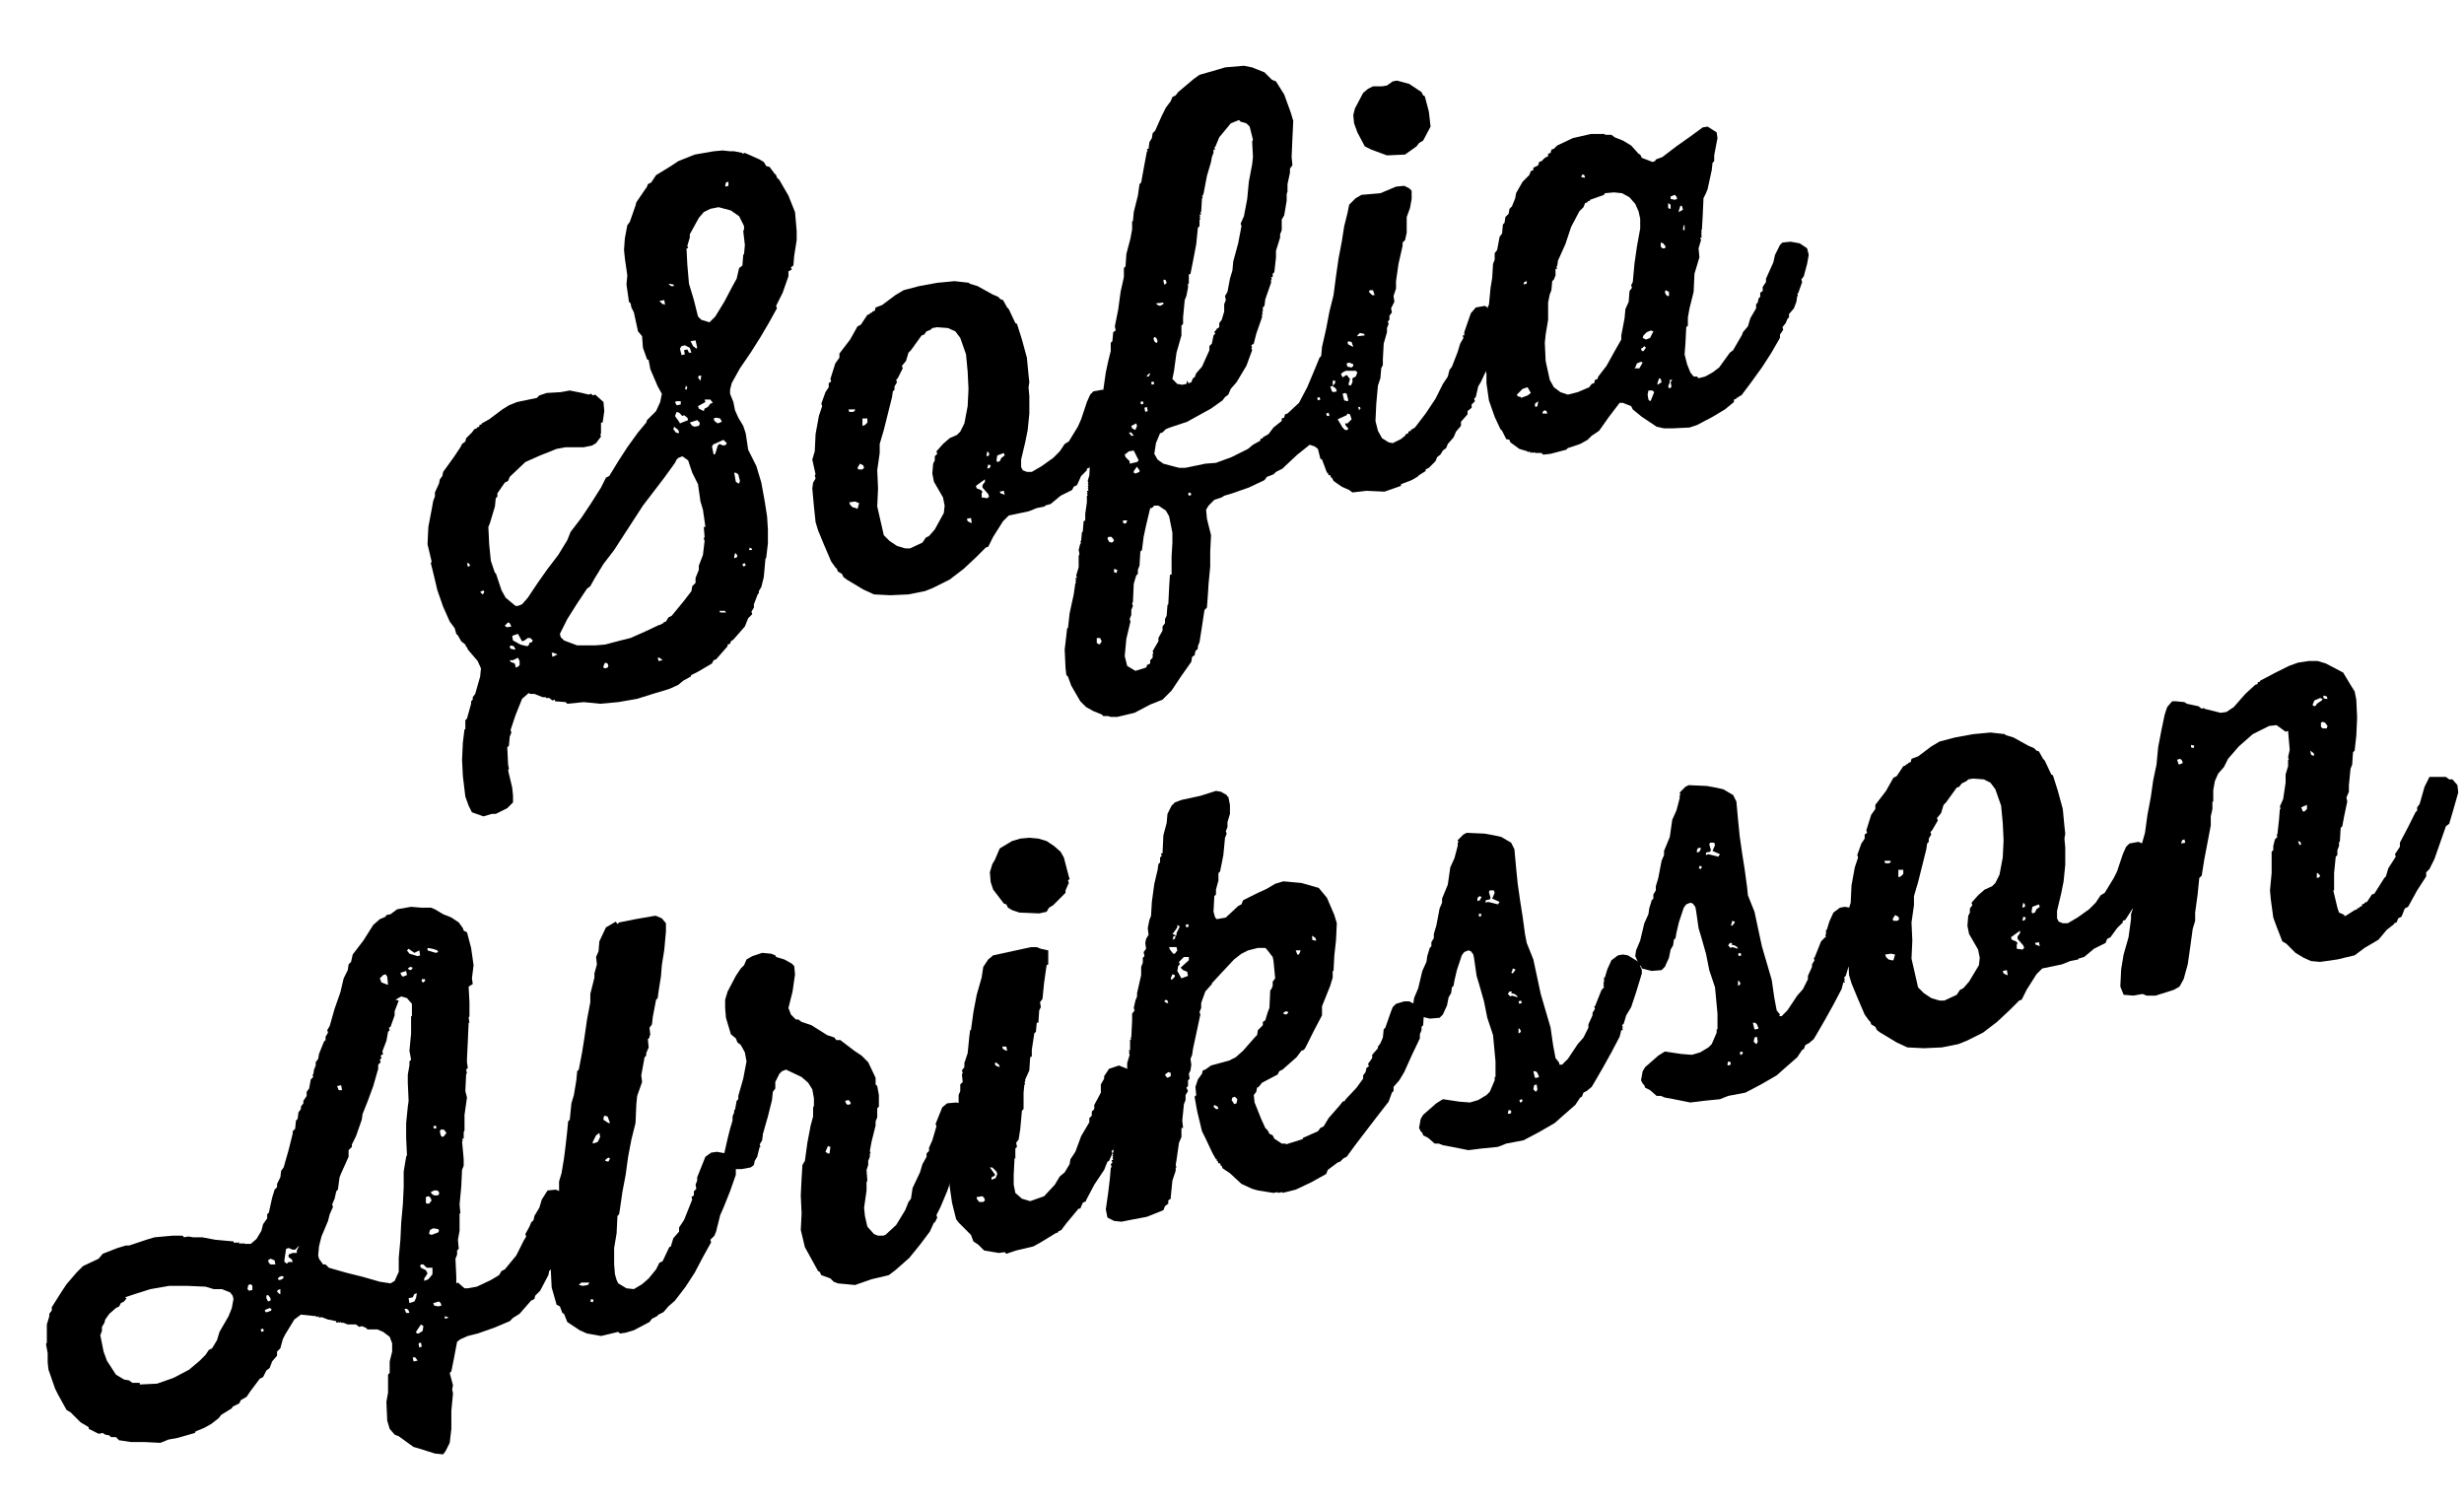
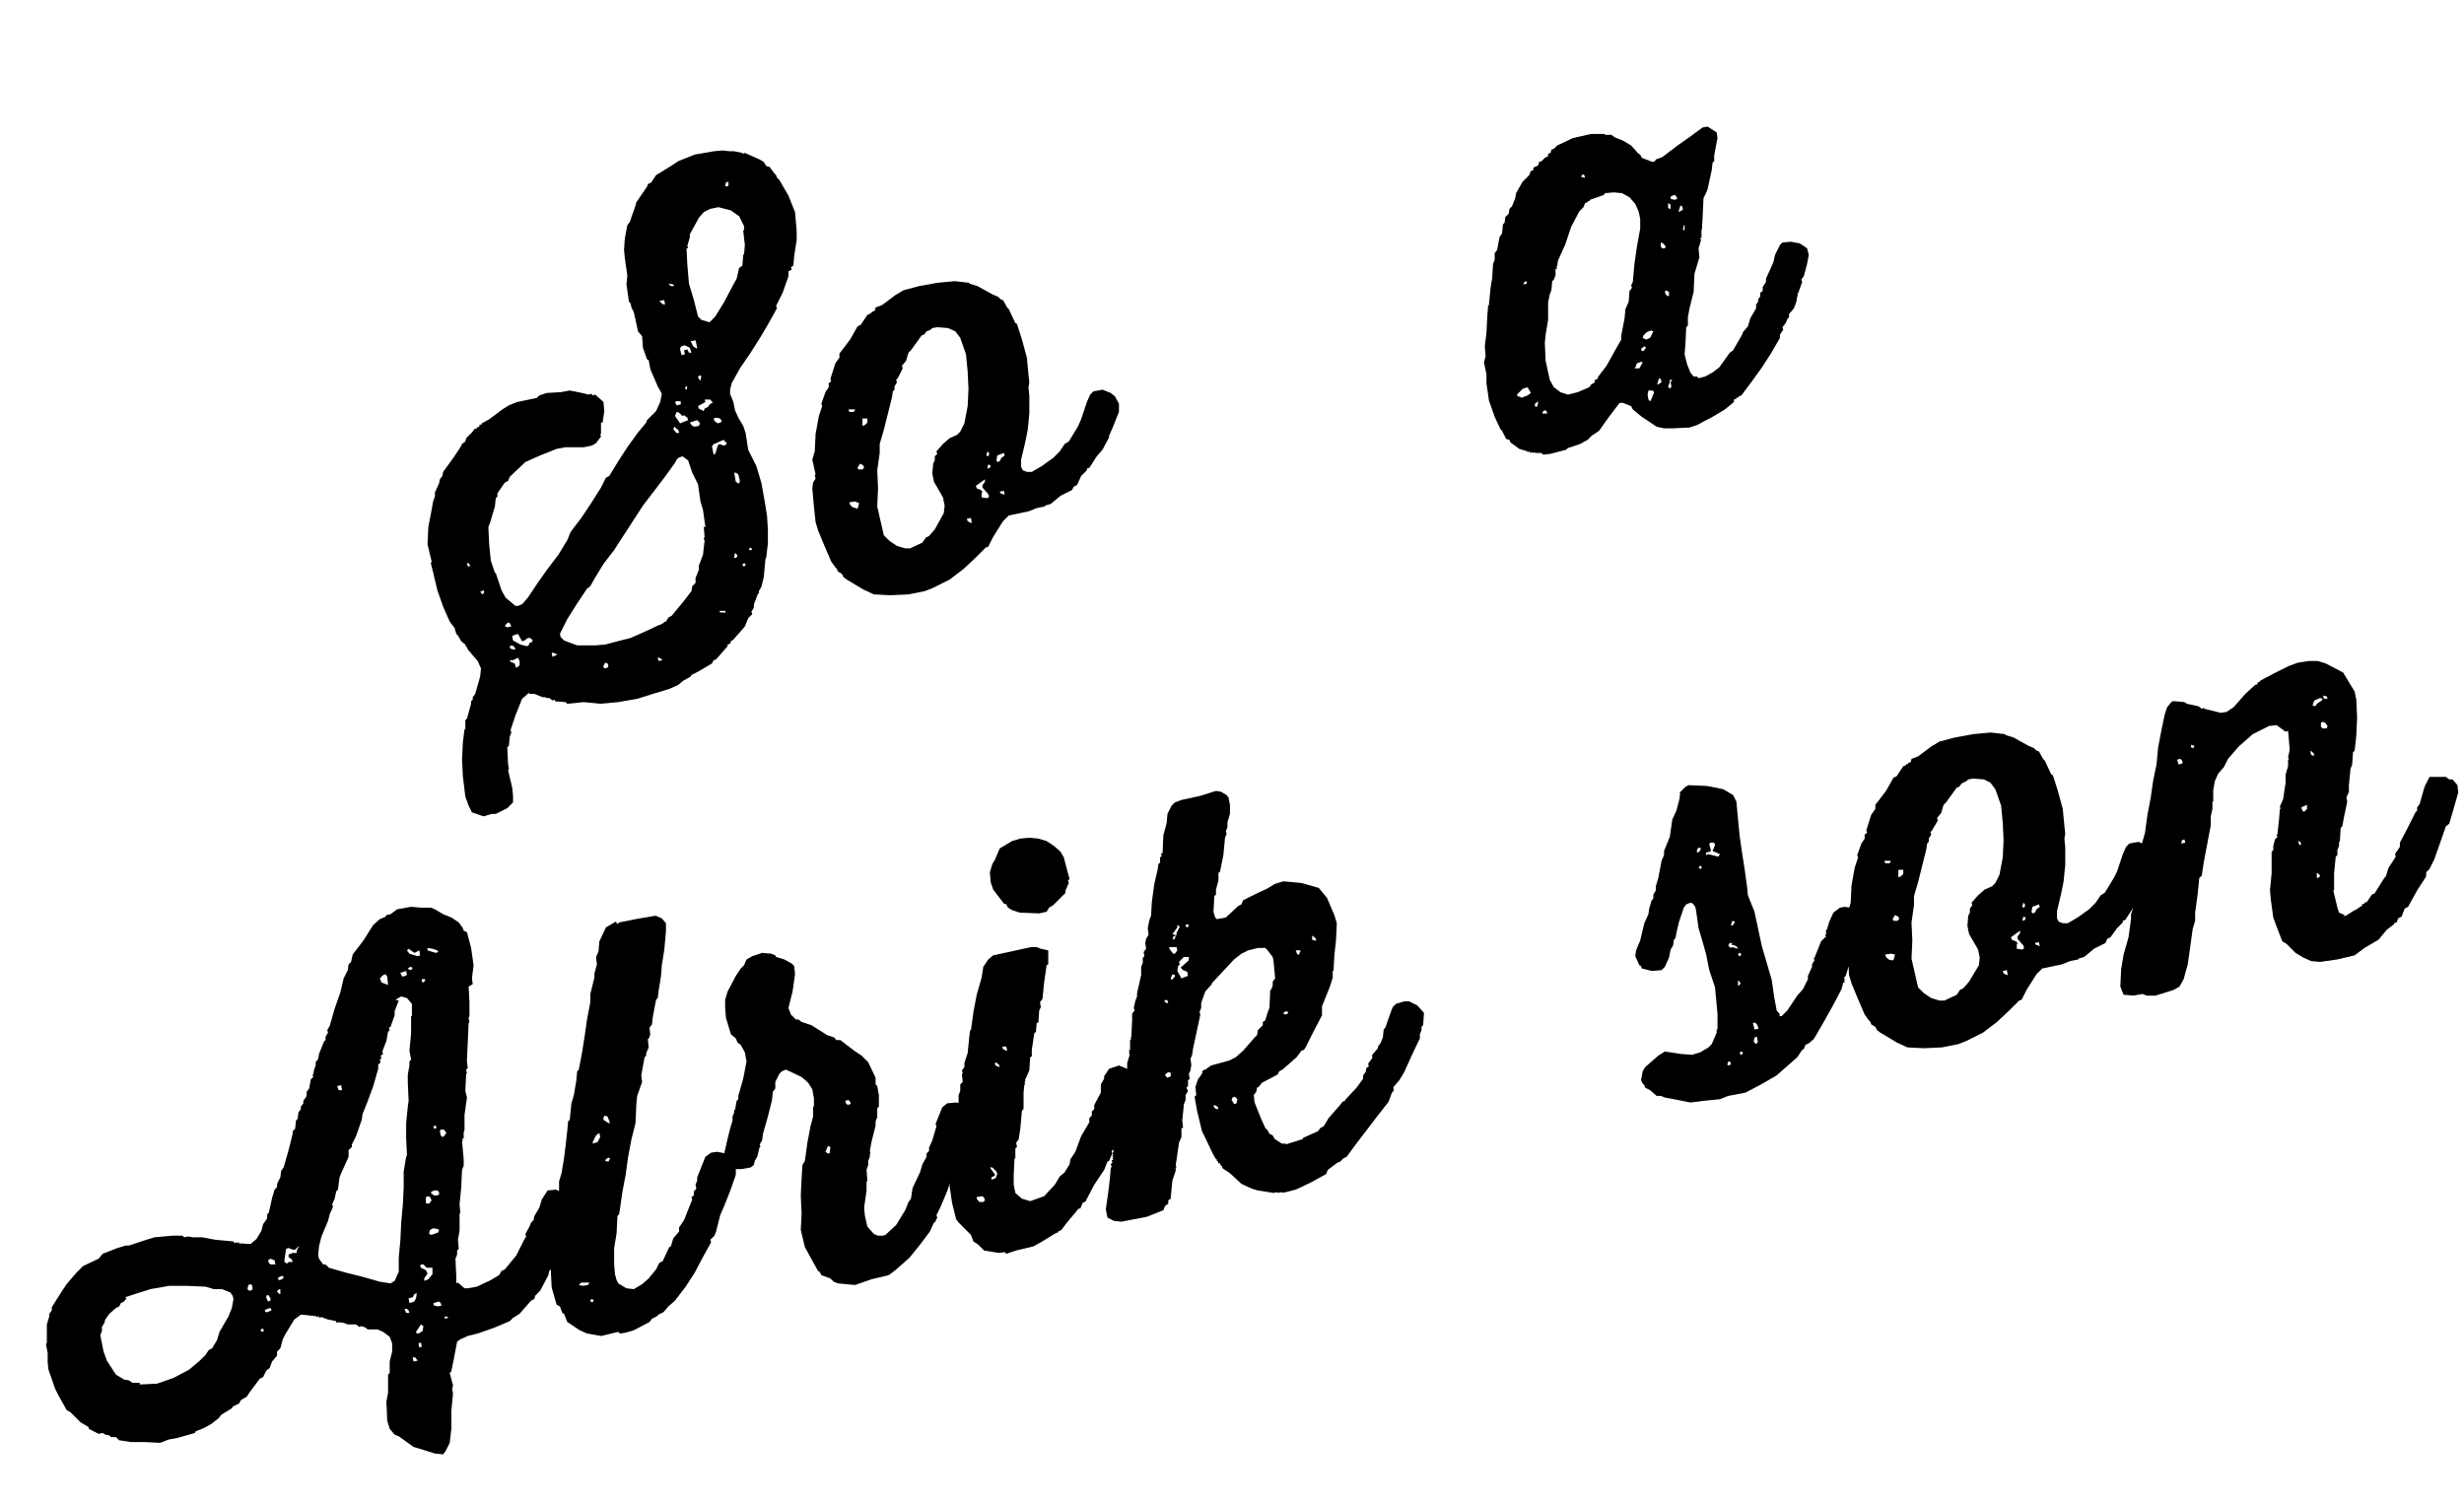
<svg xmlns="http://www.w3.org/2000/svg" version="1.1" id="Layer_1" x="0px" y="0px" viewBox="0 0 299.7 182.9" style="enable-background:new 0 0 299.7 182.9;" xml:space="preserve">
  <g>
    <path d="M64.3,84.3l-0.8,0.7L62.7,87l-0.6,1.8l0.1,0.3L62,89.6l-0.1,1.1l-0.2,0.2l0.1,2.1l0.1,0.5l-0.1,0.2l0.5,2.1l0.1,1l0,0.8 l-0.7,0.7L60.3,99l-0.5,0l-1,0.3l-1.4-0.5l-0.4-0.8l-0.4-1.1l-0.3-2.5l-0.1-2l0.1-2.1l0.2-1.6l0.1,0l0-1.1l0.2-0.2l0.5-1.8l0-0.3 l0.2-0.2l0-0.3l0.3-0.4l0.6-2.1l0.1-1l-0.4-0.9L56.9,79l-0.1-0.3l-0.1,0l-0.1-0.3L56.1,78l-0.4-0.7l-0.2-0.2l-0.2-0.7l-0.6-0.8 l-0.8-1.8l-0.7-2l-0.5-2.1l-0.3-1.2l0.1-0.2L52,66.2l0.1-2.1l0.4-2.1l0.2-1.1l0.2-0.5l0-0.5l0.5-1.1l0.1-0.5l0.3-0.4l0.1-0.5 l1.3-1.8l0.8-1.2l0.2-0.4l0.4-0.3l0.1-0.4l0.7-0.7l0.3-0.4l0.3-0.1l0-0.1l0.3-0.1l0-0.2l0.3-0.1l0-0.1l0.9-0.5l1.6-1.2l0.8-0.5 l1-0.4l2.4-0.5l0.3-0.3l0.9-0.3l1.7-0.1l1.1-0.2l1.5,0.3l0.8,0.2l0.3-0.1l0.2,0.2l0.3-0.1l1,0.9l0.1,1.1l-0.2,1.4l-0.2,0l0,1.4 l-0.1,0l0.1,0.3l-0.6,0.8l-0.5,0.3l-1,0.2h-2.2l-1.1,0.2l-2,0.8l-1.8,0.8L62,58l-0.2,0.5l-0.4,0.2L60.5,60l0,0.4l-0.2,0.2l-0.1,1 l-0.6,2l-0.2,0.5l0.1,2.1l0.2,2l0.5,1.5l0.1,0l0.7,2.1l0.5,0.9l1.2,1l0.3,0l0.5-0.2l0.7-0.8l1.2-1.8l1.2-1.7l1.3-1.7l1.1-1.8l0.4-1 l1.3-1.7l1.2-1.8l1.2-1.9l0.6-1.2l0.4-0.2l1.1-1.8l1.1-1.7l1.3-1.8l1-1.2l0.1-0.3l1.1-1.1l0.5-1.1l0.2-1L80,47l-0.9-2.1l-0.2-1.1 l-0.2-0.1l-0.5-1.4l-0.1-1.4l-0.5-0.6L77.1,38l-0.3-0.6l-0.1-0.5l-0.2-0.2l-0.3-2.1l0.1-1.1L76,31.4l-0.1-1L76,29l0.3-1.6l0.3-0.4 l0.7-2l0.1-0.4l1.3-1.9l0.1-0.3l0.4-0.2l0.6-0.9l1.8-1.1l0.9-0.6l2-0.8l2.3-0.4l1.1-0.1l0.9,0.1l0.5,0l1,0.2l0,0.1l0.3-0.1l1.8,0.8 l0.5,0.3l0.3,0.5l0.4,0.1l0.6,0.8l0.2,0.2l0.1,0.3l0.3,0.3l1.1,1.9l0.8,2l0.2,2.3l0,1.1l-0.3,1.9l-0.1,1.2l-0.3,0.2l0.1,0.3 L95.9,33l0,0.6l-0.7,2l-0.8,1.6l0.1,0.3l-1,1.8l-1,1.7l-1.2,1.9l-1.3,1.9l-1,1.8l-0.2,0.8l0,0.5l0.4,1l0.2,1l0.4,0.9l0.6,1l0.3,0.9 l0.3,2l1,2l0.6,2l0.4,2.2l0.3,1.9l0.1,1.6l0,1.7l-0.2,1.7L93.1,68l-0.2,2.2l-0.3,1.2l-0.3,0.5l0,0.3l-0.1,0l-0.5,1.3l0,0.4 l-0.3,0.5l0.1,0.3L91,75.2l-0.4,1l-1.4,1.6L88.9,78l-0.1,0.3l-0.3,0.1l0,0.2l-1.4,1.6l-0.3,0.1l-0.2,0.4l-1.7,1l-0.8,0.4L84,82.3 l-0.9,0.5l-0.6,0.5l-1.1,0.5l-2,0.6L77.5,85l-2.3,0.4l-2.2,0.2L71,85.4l-2,0.2l-0.2-0.2l-1.3-0.1l0-0.2l-0.3,0.1l-0.4-0.3l-0.4,0 l0-0.1l-0.4,0L65,84.4l-0.5,0L64.3,84.3z M57.1,68.9l0-0.1l0.1,0L57,68.5l-0.2,0l0.1,0.4L57.1,68.9z M58.8,72.2l0.1-0.2l-0.1-0.2 l-0.4,0.2l0.3,0.3l0.1-0.1L58.8,72.2z M61.5,76.2l0.2,0.1l0.5-0.1l-0.2-0.4l-0.2-0.1l-0.4,0.4L61.5,76.2z M62.7,81.2l0.3-0.1 l0.2-0.2l0-0.5l-0.2-0.4l-0.6,0.3L62,80.3l0.1,0.2l0.5,0.2l0.1,0.3L62.7,81.2z M62.7,79l-0.2-0.4l-0.4-0.1L62,78.7l0.1,0.2l0.4,0.1 L62.7,79z M62.3,77.4l0.1,0.5l0.9,0.5l0.8,0.2l0.2-0.1l0.1-0.3l0.3-0.1l0.1-0.2l-0.3-0.3l-0.3,0l-0.4,0.3l-0.3,0.1L63,77.1 l-0.6,0.2L62.3,77.4z M67.2,79.9l0.6-0.3l-0.5-0.2l-0.2,0L67.2,79.9z M82.1,56.3l-1.3,1.8l-1.3,1.7l-1.3,1.7l-2.4,3.7l-1.1,1.7 l-1.3,1.7l-1.1,1.8l-0.5,0.9l-0.4,0.3l-1.2,1.8L69,75.3l-0.9,1.8l0.1,0.4l0.4,0.4l1.6,0.6l2.2,0l1.2-0.1l1.9-0.5l1.2-0.3l1.8-0.8 l1.7-0.8l0.2,0l0-0.1l0.3-0.1l0-0.1l0.3-0.1l0.3-0.5l0.4-0.2l1.4-1.7l1-1.3l0.1-0.6l0.4-0.4l0-0.6l0.4-1l0-0.5l0.5-1.3l0.2-1.7 l-0.1-0.3l0.1-0.2l-0.1-1.2l0.2,0l-0.3-2.1l-0.3-1l-0.3-2.1l-0.7-1.4l-0.5-1.5l-0.7-0.5l-0.5,0.2l-0.2,0.2L82.1,56.3z M73.4,81.2 l0.2,0.1l0.3-0.1L74,81l-0.1-0.3l-0.3-0.1l-0.2,0.4L73.4,81.2z M80.1,80.4l0.5-0.1L80.2,80L80,80L80.1,80.4z M80.9,37.1l-0.1-0.6 l-0.6,0.1l0.4,0.4l0.2,0L80.9,37.1z M82,34.8l-0.1-0.2l-0.6-0.1l0.3,0.3l0.3,0L82,34.8z M82.6,52.6l-0.1-0.3L82,51.9l-0.1,0.3 l0.3,0.4l0.3,0.1L82.6,52.6z M82.7,51.5l1-0.4l-0.1-0.3l-0.4-0.3L83,50.6l-0.4-0.4l-0.3-0.1l-0.2,0.5l0.5,0.7L82.7,51.5z M82.1,48.9l0.2,0.4l0.5-0.1l0-0.4l-0.5,0L82.1,48.9z M82.9,42.1l-0.2,0.3l0.2,0.8l0.4-0.1l-0.1-0.5l0.4-0.1l0.2,0.4l0.3,0 l-0.2-0.6L83.3,42L82.9,42.1z M83.3,47.3l0.2,0.1l0.1-0.3l-0.2-0.2l0,0.2L83.3,47.3z M85.6,25.8L85,26.5l-1.1,2l0,0.4l-0.3,1 l0.1,0.3l-0.2,0l0.1,2l0.2,2.3l0.6,2l0.5,2l0.4,0.4l1,0.3l0.7-0.7l1.1-1.8l1-1.9l0.5-0.9l0.3-1.3l0.4-0.3l0.1-1.3l0.1-0.1l0.1-1.1 l-0.2-1.7l0.1-0.2l0-0.4l-0.6-1.2l-1-0.7l-1.5-0.4l-1,0.2l-0.6,0.3L85.6,25.8z M85.1,51.4l-0.3-0.3l-0.9,0.3l0.3,0.4l0.3,0.1 l0.5-0.1l0.1-0.2L85.1,51.4z M84.8,42.3l-0.2-0.9l-0.6,0.1l0.3,0.6l0.4,0.3L84.8,42.3z M85.2,46.3l0.1-0.6L85,45.7l-0.1,0.2 l0.2,0.3L85.2,46.3z M85.7,48.6l0.1,0.3l-0.9,0.5l0.1,0.3l0.6,0.3l0.1-0.3l0.4-0.2l0.3-0.4l0.3-0.1l-0.3-0.4l-0.5,0L85.7,48.6z M86.8,54l-0.2,0.3l0.2,1l0.2-0.1l0.3-1l0.2-0.2l0.5,0.2l0.3-0.1l0.1-0.2l-0.4-0.4L86.9,54L86.8,54z M87.8,51.3l-0.2-0.4l-0.5-0.1 l-0.3,0.1l0.1,0.3l0.4,0.3L87.8,51.3L87.8,51.3z M88.3,74.6l-0.1-0.3l-0.7,0l0.1,0.2l0.6,0L88.3,74.6z M88.3,22.7l0.3-0.1l0-0.5 l-0.3,0.1l-0.1,0.4L88.3,22.7z M89.9,58.8l0.1-0.3l-0.2-0.8l-0.3-0.2l-0.2,0l0.2,1.1l0.3,0.2L89.9,58.8z M89.3,67.9l0.3-0.1 l0.1-0.2l-0.2-0.3l-0.1,0l-0.1,0.4L89.3,67.9z M90.4,68.9l0.3-0.1l-0.1-0.3l-0.3,0.1L90.4,68.9z M91.1,66.9l0.4,0l-0.1-0.2 l-0.2-0.1L91.1,66.9z" />
    <path d="M99.2,57.7l-0.4-1.8l0.3-1l0.1-2.1l0.4-2.2l0.4-1.2l-0.1-0.3l0.5-1.4l0.4-0.6l0-0.5l0.3-0.2l-0.1-0.3l0.6-1.9l0.5-0.7 l0-0.5l1.3-1.7l0.9-1.6l0.4-0.2l0.8-1.2l0.3-0.1l0-0.1l0.3-0.1l0-0.1l0.3-0.1l0.1-0.4l0.8-0.3l1.6-1.2l1-0.6l1.9-0.5l2.2-0.4 l2.1-0.2l1.8,0.2l0,0.1l1,0.3l1.8,1l0.7,0.3l0.3,0.3l0.3,0.1l0.5,0.9l0.2,0.2l0.8,1.7l0.2,0.1l0.6,1.9l0.6,2.2l0.2,2.1l0.1,0.9 l-0.1,0.6l0.1,1.1l0,2.1l-0.2,2l-0.3,1.5l-0.5,2.1l0,0.9l0.2,0.4l0.5,0.2l0.6,0l1.2-0.7l1.4-1l0.8-0.8l0.6-0.9l0.5-0.3l1.1-1.8 l0.4-0.9l0.7-2.1l0.4-0.9l0.4-0.4l1.1-0.2l1,0.4l0.5,0.4l0.5,0.9l0,1l-0.8,2l-0.4,0.9l0,0.2l-0.8,1.5l-0.7,0.8l-0.9,1.4l-0.3,0.1 l0,0.2l-0.7,0.7L131,59l-0.4,0.2l-0.2,0.4l-1.4,0.7l-1.2,1l-0.7,0.2l0,0.1l-1,0.2l-1,0.4l-2.4,0.5l-0.7,0.7l-1.2,1.9l-0.6,1.2 l-0.3,0.1l-1.2,1.2l-1.5,1.4l-1.7,1.3l-2,1l-1,0.4l-2,0.4l-2.2,0.1l-2-0.1l-1.3-0.6l-2-1.2l-0.4-0.3l-0.2-0.4l-0.5-0.3l-0.1-0.3 l-0.2-0.2l-0.5-0.7l-0.9-2.1l-0.7-1.7l-0.3-1L99,61.6l-0.2-2.2l0.1-0.7l0.3-0.5l-0.1-0.4L99.2,57.7z M104,49.8l-0.8,0l0.1,0.3 l0.5,0l0.2-0.2L104,49.8z M104.3,61.9l0.2-0.7l-0.5-0.2l-0.7,0.1l0.1,0.3l0.3,0.3l0.4,0.1L104.3,61.9z M104.4,57.1l0.5,0l0.2-0.2 l-0.1-0.3l-0.4-0.2l-0.3,0.5L104.4,57.1z M104.9,51.8l0.3-0.1l0.3-0.3l0-0.5l-0.6,0l0,0.7L104.9,51.8z M112.7,40.3l-0.3,0.4 l-0.3,0.1l-1.3,1.8l-0.3,0.3l-0.3,1l-0.5,0.6l0.1,0.3l-0.6,1.2l-0.2,0.2l0.1,0.3l-0.3,0.5l0,0.4l-0.2,0.2l-0.1,0.7l-0.5,2l-0.5,2 l-0.5,1.7l0,1.1l-0.3,2.1l0.1,2.2l-0.1,2.2l0.8,3.5l0.7,0.7l0.9,0.6l1,0.3l0.6,0l1.5-0.7l0.4-0.6l0.4-0.2l0.7-0.8l1.1-2l0.1-0.9 l-0.2-1l-1.1-1.9l-0.2-1l0.1-1.2l0.2-0.4l0-0.5l0.3-0.3l-0.1-0.3l0.8-0.9l0.8-0.7l0.9-0.4l0.4-0.4l0.5-1l0.4-2.1l0.1-2.1l-0.1-2.1 l-0.2-2.1l-0.7-2l-0.6-0.8l-0.9-0.4l-1.3-0.1l-0.6,0.1l-0.2,0.2L112.7,40.3z M118.2,63.6l-0.1-0.6l-0.5,0.1l0.1,0.3l0.4,0.2 L118.2,63.6z M118.7,59.1l0.1,0.3l0.5,0.2l0.2,0.2l-0.1,0.2l0,0.5l0.7,0.1l0.2-0.2l-0.1-0.3l-0.7-0.8l0-0.3l0.3-0.4l0-0.3 L118.7,59.1L118.7,59.1z M120,55.5l0.3-0.1l0-0.3l-0.2-0.2l-0.1,0.4L120,55.5z M120.1,57l0.3-0.1l0.1-0.3l-0.3-0.1l-0.1,0.4 L120.1,57z M121.3,56.2l0.3-0.1l0.2-0.4l0.4-0.3l-0.1-0.3l-0.8,0.3l-0.1,0.6L121.3,56.2z M122.2,60.2l-0.1-0.5l-0.5,0.1l0.1,0.2 l0.3,0.1L122.2,60.2z" />
-     <path d="M182.1,38.1l0.4,1l0,1l-0.6,2.1l-0.5,1.5l-0.4,0.4l0,0.5l-0.9,1.9l-0.3,0.5l-0.3,1.3l-0.2,0.2l0.1,0.3l-0.4,0.4l0,0.4 l-0.5,0.4l0,0.4l-0.8,0.9l0,0.5l-0.6,0.7l-0.3,0.7l-0.7,0.8l-0.2,0.5l-0.4,0.3l-0.3,0.5l-0.4,0.3l-0.2,0.5l-0.8,0.8l-0.4,0.2l0,0.2 l-0.8,0.5l-0.2,0.2l-0.7,0.4l-1.3,0.5l0,0.2l-2,0.7l-2.2-0.1l-1.7,0.2l-0.4-0.3l-0.9-0.4l-1-0.7l-0.2-0.4l-0.1,0l-0.1-0.3l-0.2,0 l-0.1-0.3l-0.1,0l-0.6-1.6l-0.2-0.1l-0.3-1.2l-0.4-0.3l-0.6-0.2l-1.5,1.2l-1.5,1.4l-0.3,0.3l-0.8,0.4l-0.3,0.3l-0.8,0.3l-0.3,0.4 l-1.9,0.9l-2,0.7l-1,0.3l-0.3,0.2l-0.9,0.3l-0.7,0.7l-0.3,0.5l0.1,1.1l0.5,2l-0.1,2l0,1.8l-0.2,2.1l-0.1,1.6l-0.1,1.3l-0.3,0.3 l-0.3,2l-0.3,1.9l-0.2,0.5l0,0.3l-0.3,0.3l-0.1,0.5l-0.3,0.2l-0.1,0.6l-1.2,1.7l-1.2,1.8l-1.1,1.1l-1.5,0.6l-1.9,1l-2.1,0.5l-0.8,0 l-0.3-0.1l-0.6,0l-0.2-0.2l-1-0.4l-0.9-0.5l-0.7-0.7l-1.1-1.9l-0.4-1.1l-0.2-0.2l-0.1-0.9l-0.1-2.2l0.2-1.7l0.1-0.9l0.1,0l0.2-1.8 l0.5-2.3l0.2-1.4l0.1,0l-0.1-0.3l0.1,0l-0.1-0.3l0.2,0l-0.1-0.3l0.3-1l0-1.4l0.1-0.2l-0.1-0.5l0.2-0.8l0.1,0l-0.1-0.3l0.1,0 l0.1-1.1l0.1,0l0.1-1.3l0.2-0.1l0-0.8l0.2-1.4l0-0.8l0.1,0l-0.1-0.3l0.1,0l-0.1-0.3l0.2,0l-0.1-0.3l0.1,0l-0.1-0.3l0.1,0l-0.1-0.3 l0.1,0l-0.1-0.3l0.2-0.7l0.1-2l0.5-1.9l0.4-1.7l0-1l0.4-2.1l0-1l0.3-0.7l0.3-2.1l0.3-1.4l0.3-1.2l0-1l0.2-0.2l0.1-1.1l0.3-0.2 l-0.1-0.5l0.4-2l0.3-2.2l0.4-1.8l0-1.1l0.2-0.2l0.1-1.5l0.5-1.9l0.2-1.1l0-1l0.1,0l0.1-1.1l0.5-2l0.2-1.4l0.2-0.2l0.4-2.2l0.3-1.6 l0.1,0l-0.1-0.3l0.2,0l0.1-0.8l0.3-0.5l0.1-0.6l0.3-0.3l0.8-1.8l0.5-1l0.6-0.8l0.2-0.5l0.4-0.2l0.3-0.4l1.9-1.6l0.7-0.5l2.1-0.6 l1-0.3l2.3-0.2l1,0.2l1.5,0.6l0.9,0.9l0.5,0.2l1,1.6l0.8,2.2l0.3,1l-0.1,2.1l-0.1,2.3l0.1,1l-0.3,0.4l0,0.5l-0.3,1.4l0,0.9 l-0.1,0.3l0,0.8l-0.3,1.8l-0.3,0.5l0,1.3l-0.2,0.5l0,0.4l-0.5,1.6l0,0.8l-0.2,1.8l-0.2,0.2l0,0.4l-0.2,0l0.1,0.3l-0.1,0l0,0.4 l-0.7,2l-0.1,0.8l-0.2,0.2l0,0.5l-0.1,0l0.1,0.3l-0.1,0l0,0.4l-0.7,2l-0.3,1.2l-0.3,0.2l0.1,0.3l-0.1,0l0.1,0.3l-0.7,1.9l-1.2,2 l-0.7,0.8l-0.3,0.7l-0.4,0.3l-0.3,0.4l-1.4,1l-2,1.1l-0.9,0.5l-2.1,0.7l-0.5,0.2l-0.4,0.4l-0.3,0.1l-0.5,1.2l-0.2,1.3l0.4,0.7 l0.7,0.5l1.9,0.5l0.8,0l2.4-0.5l1.3-0.1l1.9-0.7l2-1l0.6-0.5l0.9-0.5l0-0.2l0.3-0.1l0-0.1l0.7-0.4l0.6-0.8l1-0.8l0-0.3l0.3-0.1 l0.1-0.4l0.3-0.1L158,49l1-1.9l0.8-1.9l0.7-1.7l0.2-0.2l0.1-1.1l0.5-2.2l0.4-2.1l0.5-2l0.3-2.3l0.3-2.1l0.4-2.1l0.3-1.9l0.4-1.6 l0.2-1l0.8-0.8l0.7-0.4l2.3-0.2l1.9-0.8l1-0.1l0.6,0.3l0.3,0.3l0,1l-0.2,1.1l-0.4,1.1l0,1.9l-0.2,0.9l-0.3,0.3l0,0.4l-0.5,2.2 l-0.3,2.1l0,0.9l-0.3,0.9l0.1,0.7l-0.4,0.8l0.1,0.5l-0.3,0.4l0,0.5l-0.2,0.2l0.1,0.3l-0.2,0.5l0,0.5l-0.4,1.4l-0.1,1.9l0,0.7 l-0.2,0.4l-0.1,1.2l-0.3,0.9l-0.2,2.2l-0.1,2.1l0.3,1.2l0.5,0.9l0.8,0.5l0.5,0.1l1-0.5l0.5-0.4l0.1-0.2l0.3-0.1l0-0.2l0.3-0.1 l0-0.1l0.5-0.3l1.3-1.7l1.2-1.8l0.9-1.8l0.6-0.9l0.2-0.8l0.3-0.4l0.7-1.8l0.3-1l0.4-0.7l-0.1-0.3l0.2,0l0-0.4l0.8-2.3l0.6-0.7 l1.1-0.2L182.1,38.1L182.1,38.1z M133.9,78.2L134,78l-0.2-0.4l-0.4,0l0,0.6l0.3,0.2L133.9,78.2z M135.5,65.7l-0.3-0.4l-0.4,0 l-0.1,0.2l0.2,0.4l0.3,0.1l0.2-0.1L135.5,65.7z M135.5,69.6l0.3,0.1l0.1-0.4l-0.4-0.1L135.5,69.6z M136.6,63.6l0.2,0.1l0.2-0.1 l0.1-0.3l-0.5,0L136.6,63.6z M136.8,55.3l0.1,0.3l0.5,0.5l0,0.3l0.9-0.2l0.2-0.2l-0.6-1.2l-0.6,0.1L136.8,55.3L136.8,55.3z M139.5,81l0-0.1l0.4-0.2l0-0.4l0.3-0.3l0-0.5l0.1,0l-0.1-0.3l0.7-1.2l0-0.4l0.5-0.9l0-0.5l0.3-0.4l0-0.5l0.2-0.4l0.1-1.3l0.1-0.1 l0.1-2l0.1-1.6l0.2,0l0-2.2l0.1-1.7l0-1.2l-0.4-2l-0.4-0.7l-0.9-0.6l-0.5,0l-0.3,0.3l-0.2,0l-0.5,2.1l-0.3,1.4l-0.2,1.6l-0.2,0.2 l-0.1,1.7l-0.2,0.5l0,0.5l-0.2,0.2l-0.3,1l-0.1,2.2l-0.1,0.2l0.1,0.3l-0.2,0.5l0,0.6l-0.2,0.5l0.1,0.3l-0.5,2.1l-0.2,2.1l0.3,1.2 l1,0.6l1.3-0.4L139.5,81z M137.9,53l-0.3-0.4l-0.3,0l0.3,0.4L137.9,53z M137.6,51.8l0.1,0.3l0.4,0.2l0.2-0.5l-0.1-0.3L137.6,51.8 L137.6,51.8z M137.9,57.5l0.2,0.1l0.5-0.2l0-0.2l-0.3-0.4l-0.1,0l0,0.1l-0.3,0.4L137.9,57.5z M138.8,49.2l0.3-0.1l-0.1-0.3 l-0.3,0.1L138.8,49.2z M139.3,50.1l0.3-0.1l-0.1-0.5l-0.3,0.1L139.3,50.1z M139.8,45.4l-0.3,0.3l0,0.1l0.2,0l0.2-0.3L139.8,45.4z M140.1,46.8l0.3-0.1l-0.1-0.3l-0.3,0.1L140.1,46.8z M140.7,41.7l0.1-0.2l-0.1-0.3l-0.2-0.2l-0.1,0l-0.1,0.2l0.1,0.3l0.2,0.2 L140.7,41.7z M141.5,36.8l-0.9,0.1l0.2,0.2l0.3,0.1l0.4-0.2L141.5,36.8z M141.6,34.6l0.1,0l0.2-0.2l-0.1-0.3l-0.2-0.1l-0.1,0.1 L141.6,34.6z M144.3,46.7l0.1-0.4l0.2,0.4l0-0.1l0.3-0.1l0.2-0.5l0.2-0.1l0.2-0.5l0.7-0.8l0.9-2l0-0.5l0.3-0.3l0.2-1l0.2-0.2 l-0.1-0.3l0.1,0L148,40l0.3-0.2l0-0.5l0.3-0.4l0.3-1l0-0.9l0.2-0.5L149,36l0.3-0.5l0.3-1.6l0.3-1l0.1-1.1l0.6-2.2l0.4-2.1l-0.1-0.3 l0.4-0.9l0.4-2.1l0.2-2.1l0.4-2.1l0.1-0.9l-0.1-1.9l0.1-0.2l-0.4-1.6l-0.4-0.4l-0.7-0.2l-0.2-0.2l-1,0.4l-1.4,1.7l-0.5,1.2l-0.1,0 l0.1,0.3l-0.2,0l0,0.4l-0.2,0.5l-0.1,0.6l-0.5,1.7l-0.4,2.1l-0.1,0.3l-0.1,0l0.1,0.3l-0.1,0l-0.1,1.7l-0.1,0l0.1,0.3l-0.2,0 l0.1,0.3l-0.1,0l0.1,0.3l-0.1,0l0,0.8l-0.2,0.2l-0.2,2l-0.4,2.1l-0.3,1.5l-0.2,0.1l0,1.1l-0.1,0l0,0.5l-0.2,1l-0.2,0.5l-0.2,2.1 l0,0.8l-0.2,0.2l0,1.2l-0.6,2.1l-0.3,2.2l-0.2,1l0.6,0.6l0.6,0.1L144.3,46.7L144.3,46.7z M144.6,60.3l0.3-0.1l-0.1-0.3l-0.3,0.1 L144.6,60.3z M160.3,48.7l0.3-0.1l-0.1-0.3l-0.3,0.1L160.3,48.7z M161.4,50.6l0.3,0l-0.1-0.4l-0.3,0.1L161.4,50.6z M161.8,47 l0.2,0.6l0.2,0.1l0.4-0.1l-0.1-0.3l-0.2-0.2l-0.1,0l-0.1-0.2l0.3-0.3l0-0.3l-0.3,0l0,0.6l-0.1,0.1L161.8,47z M162.7,51l0.6,1 l0.3,0.3l0.3,0l0.1-0.2l-0.3-0.3l-0.1-0.3l0.3,0l0.5-0.5l-0.2-0.6l-0.3-0.1l-0.1,0.2L162.7,51L162.7,51z M163.1,45.5l0.2,0.4 l0.5-0.3l0.4,0.5l-0.2,0.7l0.3,0.1l0.2-0.4l0-0.5l0.4-0.2l0.2-0.5l-0.2-0.2l-1.2,0l-0.4,0.2L163.1,45.5z M164,48.7l-0.2-0.8 l-0.2-0.1l-0.3,0.1l0.2,0.8l0.4,0.1L164,48.7z M163.8,44.3l0.1,0.3l0.5,0.1l0.2-0.2l0-0.2l-0.5-0.2l-0.3,0.1L163.8,44.3z M164.6,42.2l-0.2-0.6l-0.4-0.1l-0.1,0.2l0.1,0.2l0.4,0.2L164.6,42.2z M169.4,9.9l0.5-0.1l1.5,0.4l1.5,1l0.2,0.4l0.2,0.1l0.5,1.9 l0.2,1.8l-0.9,1.7l-0.5,0.3l-0.3,0.4l-1.4,1l-2.2,0.1l-1.9-0.7l-0.8-0.4l-0.9-1.7l-0.4-1.1l-0.1-1l0.2-0.8l1-1.9l0.6-0.5l0.6-0.3 l1.1,0l0.6-0.1L169.4,9.9z M165.1,40.9l0.9-0.1l-0.1-0.2l-0.5-0.1l-0.3,0.3L165.1,40.9z M165.4,49.8l0-0.1l0.1,0l-0.1-0.2l-0.2,0 l0.1,0.4L165.4,49.8z M167.2,35.9l-0.2-0.6l-0.4,0l-0.1,0.2l0.4,0.4l0.2,0L167.2,35.9z" />
    <path d="M207.2,24.1l-0.1,2.2L207,28l-0.1,0l0.1,0.3l-0.1,0l0.1,0.3l-0.1,0l0.1,0.3l-0.2,0l0.1,0.3l-0.3,1l0.1,1.1l-0.6,2l-0.1,2.2 l-0.5,2l-0.2,1.1l0,1l-0.2,0.2l-0.1,2l-0.1,1.3l0.3,1.2l0.4,1l0.4,0.5l0.4,0l0.2,0.2l0.8-0.2l0.9-0.5l0.8-0.6l1.3-1.8l0.4-0.3 l1.1-1.9l0.1-0.3l0.6-0.7l0.3-1l0.7-1.2l0-0.5l0.2-0.2l0.1-0.5l0.2-0.2l0-0.5l0.3-0.2l0-0.5l0.4-0.6l0-0.4l0.9-2l0.2-0.9l0.6-1.2 l0.3-0.3l1-0.1l1.1,0.2l0.9,0.6L220,31l-0.2,1.1l-0.4,1.5l-0.3,0.4l0.1,0.3l-0.5,1.4l-0.1,0l0.1,0.3l-0.1,0l-0.1,0.7l-0.3,0.8 l-0.6,0.7l0,0.4l-0.2,0.2l-0.2,0.5l-0.4,0.5l0.1,0.3l-0.4,0.6l0,0.4l-1.1,1.9l-1.1,1.7l-1.3,1.8l-1.2,1.6l-0.3,0.1l0,0.1l-0.3,0.1 l0,0.1l-0.3,0.1l0,0.3l-1.1,0.9l-1.5,0.9l-1.9,1l-0.9,0.3l-2.1,0.1l-1,0l-0.9-0.2l-1.8-1.2l-1.1-0.9l-0.2-0.4l-1-0.4L197,49 l-1.3,1.7l-1.2,1.7l-0.9,0.6l-0.5,0.5l-0.9,0.5l-1.5,0.5l-0.2,0.2l-1.9,0.5l-0.9,0.1l-0.2-0.2l-0.8,0l0-0.1l-0.3,0.1l0-0.1 l-0.3,0.1l0-0.2l-0.3,0.1l0-0.1l-1-0.3l-1.1-0.8l-0.1-0.3l-0.4-0.1l-0.5-1l-0.2-0.2l-0.7-1.5l-0.7-2l-0.3-2.1l0-1.1l-0.3-1.4 l0.2-0.8l-0.1-1.2l0.2-1.6l0.1-2l0.1-1.3l0.1-0.1l0.2-2.1l0.2-1.2l0.1-1.7l0.2-0.5l0-0.8l0.3-0.4l0.3-1.6l0.3-0.4l0.1-1.1l0.2-0.2 l0.1-0.7l0.4-0.4l0.1-0.6l0.3-0.3l0.4-1l0.1-0.6l0.8-1.4l0.8-0.8l0.2-0.5l0.3-0.1l0-0.3l0.6-0.3l0.1-0.4l0.3-0.1l0.4-0.4l0.4-0.2 l0-0.3l0.3-0.1l0.1-0.4l0.3-0.1l0.4-0.4l1.9-0.9l2.2-0.5l1.7,0l0,0.1l0.8,0l0.4,0.3l1,0.4l1,0.6l0.9,1l0.2,0.1l0.2,0.4l1.3,0.5 l0.3-0.1l0.1-0.2l0.8-0.3l1.7-1.3l1.7-1.2l1.5-1.1l0.6-0.1l1.1,0.7l0.1,0.7l-0.4,2.1l0,0.7l-0.2,0.2l-0.1,0.9l-0.5,2.3l-0.2,0.5 L207.2,24.1L207.2,24.1z M184.5,48l0.1,0.2l0.4,0.1l0,0.1l0.8-0.3l0.4-0.3l-0.4-0.7l-0.6,0.2l-0.6,0.6L184.5,48z M185.3,34.6 l0.4-0.1l0-0.3l-0.3,0.1L185.3,34.6z M186.8,49.5l0.2-0.1l0.1-0.6l-0.4,0.3l0,0.3L186.8,49.5z M187.6,50.3l0.6,0l-0.1-0.3l-0.2-0.1 l-0.2,0.1L187.6,50.3z M193.7,24.2l-0.3,0.1l0,0.1l-0.3,0.1l0,0.1l-0.3,0.1l-0.2,0.5l-0.5,0.5l-1,1.9l-0.7,2.1l-0.9,2l-0.1,0.7 l-0.1,0l0.1,0.3l-0.2,0l0,0.8l-0.2,0.5l-0.2,0.2l-0.1,1.1l-0.2,0.5l-0.2,1l0,2.1l-0.3,1.8l-0.1,1l0.1,2.2l0.5,2.3l0.5,0.9l0.8,0.6 l0.9,0.3l1.2-0.3l1.4-0.6l0.3-0.4l0.3-0.1l0.1-0.4l0.3-0.1l0.1-0.3l1-1.3l1-1.8l0.8-1.4l0-0.5l0.4-2.1l0.1-1.1l0.4-0.9l0.1-1.3 l0.3-0.4l-0.1-0.3l0.2-0.4l0.2-2.2l0.3-2.1l0.4-2.2l0-1.2l-0.2-0.9l-0.4-0.9l-0.7-0.8l-0.9-0.5l-1-0.1l-1.1,0.1l-0.1,0.2 L193.7,24.2L193.7,24.2z M192.8,21.6l-0.1-0.3l-0.2-0.1l-0.2,0.3l0.3,0.1L192.8,21.6z M198.8,44.8l0.6,0l0.4-0.7l-0.2-0.1l-0.5,0.2 l-0.2,0.5L198.8,44.8z M199.6,42.4l0.1,0.3l0.2,0l0.3-0.4l-0.2-0.2l-0.2,0.2L199.6,42.4z M199.8,41.1l0.4,0.2l0.5-0.2l0.4-0.8 l-0.3-0.1l-0.5,0.2l-0.4,0.4l-0.1,0.3L199.8,41.1z M200.8,48.7l0.4-1l-0.2-0.2l-0.5,0l-0.1,0.5l0.1,0.6l0.2,0.2L200.8,48.7z M201.6,46.8l0.5-0.3l-0.1-0.4l-0.2-0.1l-0.2,0.6L201.6,46.8z M202.5,30.2l0.1-0.2l-0.3-0.4l-0.3-0.1l0,0.5l0.2,0.2L202.5,30.2z M203,36l0-0.5l-0.4-0.2l-0.1,0.2l0.1,0.3l0.2,0.2L203,36z M203.2,47.2l0.1-0.2l-0.1-0.5l0.2-0.3l-0.3,0l0,0.3l-0.2,0.5l0.1,0.2 L203.2,47.2z M203.2,25.4l0-0.5l-0.3-0.2l0,0.6l0.2,0.1L203.2,25.4z M203.2,24.2l0.5,0.1l0.3-0.1l-0.1-0.3l-0.2-0.2l-0.5,0.2 L203.2,24.2z M204.2,25.8l0.5-0.3l-0.1-0.4l-0.2-0.1l-0.2,0.6L204.2,25.8z M204.9,28l0-0.6l-0.1,0l-0.1,0.5l0.1,0.1L204.9,28z" />
    <path d="M55.7,156l0.8,0.7l0.4,0l1.1-0.2l1.7-0.8l1-0.6l0.3-0.5l0.4-0.2l1.4-1.7l0.9-1.8l0.3-0.5l-0.1-0.3l0.5-0.9l0.2-0.5l0.3-0.3 l0.1-0.5l0.6-1l0.3-1l0.7-1.1l1-0.1l1,0.4l0.8,0.7l0.3,0.7l0,1l-0.3,1l-0.3,0.4l-0.1,0.6l-0.3,0.4l-0.1,0.5l-0.3,0.3l0.1,0.3 l-0.1,0l-0.2,1l-0.7,1.3l0,0.4l-0.2,0.2l-0.2,0.5l-0.2,0.2l-0.1,0.5l-1,1.9l-0.6,0.6l-0.1,0.4l-0.4,0.2l-1.4,1.6l-0.8,0.5l-0.4,0.4 l-1.9,0.8l-2,0.7l-1.2,0.3l-0.9,0.4l-0.4,0.3l-0.4,2.1l-0.3,1.5l-0.2,0.2l0.4,1.5l-0.1,0.5l0.1,0.5l-0.2,2.1l0,2.2l-0.2,1.7l-0.5,1 l-0.3,0.4l-1-0.1l-1.9-0.6l-0.7-0.2l-1.8-1.3l-0.5-0.2l-0.6-0.7l-0.3-1l-0.1-2.3l0.2-1.1l0-2.1l0-0.1l0.2-0.2l0-1.4l0.3-1.2l0-1 l-0.3-0.8l-0.8-0.6l-0.7-0.3l-1.2,0l-0.2-0.2l-0.5-0.2l-0.3,0.1l-0.4-0.3l-1,0l-0.5-0.2l-0.3,0l0-0.1l-0.3,0.1l0-0.1l-0.3,0.1 l0-0.2l-1-0.2l-0.8-0.3l-0.3,0.1l0-0.2l-0.3,0.1l0-0.1l-1.9-0.2l-0.8,0.6l-1.1,1.8l-0.3,0.6l-0.3,1.1l-0.4,0.4l0,0.5l-0.6,0.7 l-0.3,0.8l-0.4,0.3l-0.4,0.8l-0.4,0.2l-1.2,1.6l-0.4,0.6l-0.7,0.4l-0.2,0.4l-0.8,0.4l-0.1,0.2l-1.3,0.8l-0.3,0.4l-0.9,0.7l-0.9,0.5 l-1,0.4l-0.1,0.2l-2.1,0.6l-1.1,0.2l-1,0.4l-2-0.1l-1.6,0l-1.3-0.2l-0.1,0l-0.4-0.4l-0.6,0l-0.2-0.2l-0.5-0.1l-0.3-0.2l-0.5,0.1 l-1.2-0.6l0-0.2l-1-0.6l-1.2-1.2l-0.5-0.3l-1-1.8l-0.4-0.8l-0.8-2.3l-0.1-0.9l0-1.1l-0.2-1.1l0.1-0.2l0-2.2l0.3-1l0-0.3l0.3-0.4 l0-0.4l1.2-1.9l0.6-0.9l1.2-1.4l0.8-0.8l1.9-0.9l0.5-0.6l1.8-0.7l1-0.3l0.4,0l2.1-0.7l1-0.3l2.2-0.2l1.2,0l0.2,0.2l0.5-0.1l0.6,0.1 l1.1,0l1.6,0.3l2.2,0.2l0.1,0.2l0.3-0.1l0,0.1l0.3-0.1l0,0.2l0.3-0.1l0,0.1l0.3-0.1l0,0.1l0.8,0l0.7-0.6l0.6-1l0.2-0.8l0.5-0.7 l0-0.5l0.2-0.2l0.4-1.8l0.3-1l0.3-0.3l0-0.4l0.4-0.8l0.1-0.8l0.3-0.4l0.6-2.1l0.5-2l0-0.3l0.3-0.3l0.1-1l0.2-0.2l0.1-0.8l0.3-0.4 l0-0.3l0.3-0.4l0-0.3l0.4-0.6l0-0.5l0.3-0.4l0.2-1.1l0.3-0.3l-0.1-0.3l0.1,0l0.1-0.6l0.2-0.5l0-0.4l0.3-0.4l0.1-0.6l0.6-1.5 l0.2-0.2l0-0.4l0.3-0.5l-0.1-0.3l0.3-0.5l0.6-2.1l0.7-2l0.4-1.7l0.5-1l0.1-0.7l0.3-0.3l0.2-0.9l1.3-1.7l1.2-1.9l0.8-0.7l0.7-0.3 l0.1-0.2l0.5-0.1l0.8-0.6l1.7-0.3l1.2,0.1l1.2,0l0.5,0.2l1,0.6l1,0.4l0.9,0.6l0.5,0.7l0.1,0.3l0.4,0.2l0.5,1.9l0.3,2.1l-0.2,1.6 l0.1,0.7L57,120l0.1,1.9l0,1.7l-0.1,0.2l0.1,0.6l-0.1,0l-0.1,2.3l-0.1,2.1l0,0.4l0.1,0.7l-0.2,0.2l0.1,0.5l-0.1,0l-0.1,2.1l0.2,0.8 l-0.3,2.1l0,1.9l-0.1,0.2l0,0.8l-0.2,0l0.1,0.3l-0.1,0l0.2,2.2l0,0.8l-0.2,0.5l-0.1,2.1l-0.2,2.1l0.1,1.1l-0.1,0l0,2.1l-0.2,1.1 l0.1,1.1l-0.2,0.2l0,0.5l-0.2,0.5l0.1,2.2l0,0.8L55.7,156z M15.4,157.9l-0.3,0.4l-0.4,0.2l-0.2,0.4l-0.4,0.2l-0.8,0.7l-0.5,0.7 l-0.1,0.4l-0.3,0.5l0,0.5l-0.2,0.5l0.4,2l0.4,1.1l1.1,1.7l1,0.6l0.6,0.1l0.4,0.3l0.9,0l0,0.2l2.1-0.1l2-0.7l1.9-1l1.3-1.1l0.7-0.7 l0.4-0.6l0.4-0.2l0.6-1l0.3-1l1.1-1.9l0.4-1l0.2-1.1l-0.1-0.4l-0.3-0.4l-1-0.4l-1,0l-1-0.3l-2.3-0.1l-2.1,0l-2.3,0.4l-1.9,0.6 l-1.2,0.4L15.4,157.9z M30.7,156.9l0-0.5l-0.2-0.2l-0.3,0.1l-0.1,0.5l0.2,0.2L30.7,156.9z M31.8,162l0.3-0.1l-0.1-0.3l-0.3,0.1 L31.8,162z M32.2,159.4l0.1,0.2l0.2,0l0.5-0.2l0-0.2l-0.2-0.1l-0.5,0.2L32.2,159.4z M32.9,158.2l0-0.3l-0.3-0.4l-0.2,0.1l0,0.3 l0.2,0.4L32.9,158.2z M32.6,153.3l0.1,0.3l0.2,0.2l0.6,0l-0.1-0.5l-0.5-0.2L32.6,153.3z M34.1,157.4l0-0.6l-0.3,0.1l-0.1,0.2 l0.3,0.3L34.1,157.4z M33.8,155.6l0.2,0.1l0.3-0.1l0.2-0.2l0-0.1l-0.2-0.1l-0.3,0.1l-0.2,0.2L33.8,155.6z M34.6,153.5l0.3,0.2 l0.2-0.2l0.5,0l-0.1-0.3l-0.4-0.3l0-0.3l0.5-0.2l0.5,0l0-0.3l0.3-0.6l-0.5,0.5l-0.3,0l-0.5-0.2l-0.3,0.1l-0.2,1.3L34.6,153.5z M48.8,121.2l-0.7,0.4l0.4,0.1L48,123l0,0.5l-0.5,1.4l-0.2,0.1l0.1,0.3l-0.2,0.2l-0.2,1.1l-0.5,1.3l0.1,0.3l-0.3,0.2l0.1,0.3 l-0.2,0.2l0.1,0.3l-0.3,0.3l0,0.5l-0.6,2.1l-0.7,1.9l-0.6,1.5l-0.1,0.7l-0.7,2l-0.5,1l0,0.3l-0.4,0.4l0,0.8l-0.9,2l-0.2,0.5 l-0.2,1.5l-0.2,0.2l-0.2,0.9l-0.3,0.7l0.1,0.3l-0.4,0.9l-0.2,0.8l-0.8,1.9l-0.3,1.2l-0.1,1.1l0.1,0.4l0.5,0.7l0.3,0l0.4,0.4 l2.1,0.6l2,0.5l2.1,0.6l1.3,0.2l0.5-0.3l0.5-1.1l0-1.7l0.2-2.2l0.1-2.1l0.2-2.2l0.1-2.1l0-1.9l0.3-1.8l0.1-0.2l-0.1-2.1l0-1.8 l0.2-2l0.1-0.7l-0.1-2.2l0-1l0.2-1.1l0-0.5l0.2-0.2l-0.2-1.1l0.2-2.1l0-2.1l0.1,0l0-1.5l-0.6-0.7L48.8,121.2z M41.6,132.6l-0.1-0.6 l-0.5,0.1l0.2,0.5l0.3,0L41.6,132.6z M46.2,119l0.2,0.5l0.8,0.3l-0.1-1l-0.2-0.3l-0.3,0.1l-0.3,0.3L46.2,119z M48.7,118.3l0.1,0.3 l0.2,0.2l0.5-0.2l-0.1-0.5l-0.6,0.2L48.7,118.3z M49.8,159.7l-0.1-0.3l-0.2-0.2l-0.3,0l0.2,0.5l0.3,0L49.8,159.7z M50.4,115.9 l-0.7-0.5l-0.2,0.2l0.3,0.4l1,0.3l0.3-0.1l-0.1-0.6l-0.4,0.2L50.4,115.9z M49.7,117.9l0.2,0.1l0.2-0.1l0.1-0.2l-0.3-0.1l-0.3,0.2 L49.7,117.9z M50.2,157.8l-0.5,0.1l0.1,0.6l0.6-0.2l0.2-0.4l0.1-0.6l-0.3,0.1L50.2,157.8z M50.3,165.6l0.5-0.1l-0.3-0.4l-0.3,0 L50.3,165.6z M50.7,162.2l0.2,0l0.5-0.3l0.1-0.6l-0.3-0.2l-0.6,0.9L50.7,162.2z M51,163.9l0.3-0.1l-0.1-0.5l-0.3,0.1L51,163.9z M51.9,154.2l-0.4-0.4l-0.3,0l-0.1,0.2l0.1,0.2l0.6,0.3l0.2,0.4l-0.4,0.6l0,0.3l0.5-0.2l0.5-0.6l0-0.8L51.9,154.2z M51.7,119.1 l-0.4,0l0,0.3l0.2,0.1l0.2-0.2L51.7,119.1z M51.9,146.4l0.3,0l0.3-0.4l-0.2-0.4l-0.2-0.1l-0.3,0.1l0,0.7L51.9,146.4z M52.6,115.4 l-0.6-0.1l0,0.3l1,0.3l0.3-0.1l-0.1-0.2L52.6,115.4L52.6,115.4z M52.2,150.1l0.3,0.1l0.8-0.3l0.1-0.2l-0.1-0.2l-0.6-0.1l-0.4,0.2 l-0.1,0.4L52.2,150.1z M53.4,145.3l0-0.3l-0.2-0.2l-0.4,0l-0.4,0.2l0.1,0.2l0.3,0.2l0.4,0L53.4,145.3z M52.7,158.5l0.1,0.3l0.5,0.1 l0.4-0.1l-0.1-0.3l-0.2-0.2L52.7,158.5L52.7,158.5z M52.8,137.3l0.3-0.1l-0.1-0.3l-0.3,0.1L52.8,137.3z M54,138.2l0.3-0.4l-0.3-0.4 l-0.4,0l-0.1,0.2l0.1,0.5l0.2,0.2L54,138.2z M54.5,160.2l-0.4-0.1l0,0.3l0.4-0.1L54.5,160.2z" />
    <path d="M75.1,112.4l0.2-0.2l2-0.4l2.3-0.4l0.2,0l0.7,0.3l0.5,0.6l0,1l-0.2,2.2l-0.3,1.9l-0.1,1.3l-0.3,1.9l-0.1,0.8l-0.2,0.2 l-0.4,2.1l-0.1,0.9l-0.3,0.4l0.1,0.9l-0.1,0.1l0,0.2l-0.2,0.2l0.1,1l-0.3,0.7l0,0.3l-0.2,0.2l-0.4,2.2l0.1,0.8l-0.6,1.7l-0.1,1 l-0.1,2.3l-0.5,2l-0.4,2.1l-0.3,2.2l-0.4,2.1l-0.3,2.1l-0.1,0.6l-0.2,0.2L75,150l-0.3,1.8l0,2l0.1,1.2l0.2,0.7l0.2,0.4l1,0.6 l0.9,0.1l1-0.6l0.8-0.7l0.9-1.1l0.4-0.8l0.4-0.2l0.8-1.7l0.2-0.1l0.3-1l0.7-0.8l0-0.5l0.6-0.9l0.8-2l0.2-0.5l-0.1-0.3l0.3-0.2 l0-0.5l0.3-0.3l-0.1-0.5l0.2-0.5l0-0.4l0.8-2l0.2-0.5l0.7-0.5l0.7-0.1l1.1,0.2l0.8,0.7l0.4,0.9l0,1l-0.7,2l-0.8,2l-0.4,0.9l-0.5,2 l-0.2,0.5l-0.5,0.5l0.1,0.3l-1,1.8l-1,1.9l-1.1,1.7l-1.3,1.7l-0.8,0.7l-0.6,0.7l-0.6,0.3l-0.2,0.2l-0.6,0.3l-0.3,0.4l-1.9,1l-1,0.3 l-0.7,0.1l-0.2-0.2l-2.1,0.5l-1.7-0.3l-0.9-0.4l-1.5-1l-0.4-1l-0.2-0.1l-0.3-0.8l-0.4-0.2l-0.6-2.1l-0.1-2l0-1.2l-0.2-0.7l0.3-1.6 l0.2-2.2l0.5-2l0.2-1l0-2.2l0.3-1l0.3-1.8l0.2-1.6l0.2-1.8l0.1-1.1l0.2-0.2l0.2-2l0.3-1l0.3-1.8l0.1-1.1l0.2-0.2l0.4-2.1l0.3-1.9 l0.3-2.1l0.4-2.1l0-1l0.5-2l0-0.5l0.3-1.1l-0.1-0.9l0.3-0.7l0.1-1.2l0.8-1.7l1.2-0.7L75.1,112.4z M70.4,156.3l0.5,0.1l0.6-0.1 l0.2-0.3l-1,0l-0.2,0.2L70.4,156.3z M71.8,158.3l0.3,0.1l0.1-0.3l-0.3-0.1L71.8,158.3z M72.1,139.1l0.6-0.2l0.3-0.6l-0.1-0.5 l-0.4,0.3l-0.4,0.8L72.1,139.1z M74.2,136.6l-0.3-0.8l-0.4-0.1l-0.1,0.3l0,0.2l0.6,0.4L74.2,136.6z M73.6,141.2l0.4,0.1l0.2-0.4 l-0.2-0.1l-0.3,0.2L73.6,141.2z" />
    <path d="M111,144.5l0.9-1.9l0.3-1l0.5-0.9l0-0.4l0.3-0.3l0-0.4l0.4-0.9l0.5-1.7l-0.1-0.3l0.8-2l0.6-0.5l1.1-0.1l0.6,0.1l1.2,0.8 l0.2,1l-0.2,1.1l-0.5,1.2l0,0.3l-0.2,0.2l0,0.3l-0.1,0l0.1,0.3l-0.1,0l0.1,0.3l-0.2,0l0,0.5l-1.1,2l-0.2,0.2l0,0.5l-0.7,2l-0.8,1.9 l-0.5,1l0.1,0.3l-0.3,0.6l-0.1,0l-0.5,1.1l-1.2,1.6l-1.3,1.6l-1.7,1.5l-0.8,0.6l-2.1,0.5l-2,0.7l-2.1-0.2l-0.5-0.2l-0.4-0.4 l-1.1-0.4l-0.2-0.4l-0.2-0.1l-1.1-2l-0.5-0.9l-0.5-2.1l0.1-2l-0.1-2.2l0.1-2.1l0.1-1.6l0.3-0.5l0.3-2.2l0.4-2.1l0.3-1.1l0-1.1 l0.1-0.2l0-0.9l-0.2-1.1l-0.5-0.8l-0.8-0.7l-1.9-0.9l-0.5,0.2l-0.3,0.3l-0.5,1l0,0.8l-0.3,0.4l-0.1,1l-0.5,2l-0.6,2.1l-0.1,0.8 l-0.3,0.5l0.1,0.3l-0.1,0l-0.3,1.2l-0.3,0.5l-0.1,0.5l-0.4,0.3l-1.1,0.2l-0.8,0l-1.3-1l-0.1-0.5l0.5-2.2l0.3-1.2l0.3-1l0-0.5 l0.2-0.5l0-0.3l0.1,0l0.2-1.1l0.2-0.2l0-0.4l0.6-2.1l0.4-2.1l-0.2-1.1l-0.5-0.9l-0.4-0.3l-0.2-0.5l-0.6-0.5l-0.6-2l-0.1-1.2l0-1 l0.3-1l1-1.9l0.6-0.9l0.4-0.4l0.3-0.7l0.7-0.4l1.2-0.4l1.1,0.1l0.5,0.2l0.1,0.2l1,0.3l0.9,0.5l0.3,0.3l0.1,1l-0.3,2.1l-0.5,2 l0.3,0.8l0.6,0.6l0.3,0l0.4,0.3l1.2,0.4l1.9,1.2l0.9,0.3l0.2,0.3l0.5,0l1.7,1.3l0.9,0.6l0.8,0.8l0.9,1.9l0,0.8l0.2,0.2l0.2,1.1 l0,1.4l-0.2,0.2l0,1.1l-0.2,0.5l0,0.5l-0.5,2l-0.2,1.1l0.1,0.3l-0.1,0l0,0.4l-0.2,0.5l0,0.5l-0.2,0.6l0.1,1.4l-0.1,0l0,1.1 l-0.3,2.1l0.1,1l0.3,1.3l0.8,0.9l0.5,0.2l0.6,0l0.3-0.1l1.3-1.2l1.1-1.8l0.4-1l0.3-0.4L111,144.5L111,144.5z M100.9,140.3l0.1-0.8 l-0.3-0.1l-0.3,0.7l0.3,0.2L100.9,140.3z M103.5,134.3l-0.1-0.3l-0.2-0.2l-0.4,0.1l0.1,0.3l0.2,0.2l0.3-0.1L103.5,134.3z" />
    <path d="M127.5,115.6l0,1.7l-0.2,0.1l-0.3,2.1l-0.2,2l-0.3,0.4l0.1,0.6l-0.2,0.4l-0.1,1.5l-0.2,0l-0.1,1.1l-0.2,0.2l-0.3,2l0,0.8 l-0.2,0.1l-0.1,1.6l-0.5,1.1l0,0.3l-0.1,0l0.1,0.3l-0.1,0l-0.1,1l0,2l-0.2,0.2l-0.2,2.2l-0.2,1.3l-0.3,0.4l0.1,0.5l-0.2,0.2l0,1.2 l-0.1,0l-0.1,2l0,1.2l0.2,1l0.8,0.7l1,0.3l1.7-0.6l1.3-1.4l0.6-1l0.6-0.5l0.6-1l0.1-0.6l0.6-0.9l0.7-1.9l1-1.7l0-0.5l0.3-0.3l0-0.5 l0.3-0.3l0-0.5l0.8-1.5l0-1l0.4-0.7l0-0.3l0.6-0.9l1.2-0.4l1,0.4l0.7,0.5l0.4,0.5l0,1.2l-0.6,2.1l-0.2,0.7l0,0.4l-0.2,0.5l-0.2,0.2 l0.1,0.3l-0.5,0.7l0.1,0.3l-0.2,0l0,0.5l-0.2,0.2l-0.1,0.5l-0.6,0.6l-0.1,0.6l-0.3,0.2l0.1,0.3l-0.4,0.9l-0.2,0.1l-0.4,1l-1.2,1.8 l-1,1.9l0,0.1l-0.4,0.2l-0.3,0.7l-0.2,0l-1.5,1.8l-0.6,0.8l-0.4,0.2l0,0.1l-0.3,0.1l-1.8,1.1l-0.9,0.5l-2.1,0.5l-1.2,0.4l-0.2-0.2 l-0.7,0.1l-1.2-0.2l-0.6-0.1l-0.7-0.7l-0.6-0.4l-0.3-0.8l-1.5-1.5l-0.3-0.4l-0.5-2l-0.3-2.1l0.1-1.9l-0.1-0.7l0.2,0l-0.1-1.1l0.2-2 l0.2-2.1l0.3-0.4l0.3-1.8l0-1l0.2-0.5l0-0.8l0.3-0.3l-0.1-0.9l0.1-0.2l-0.1-0.3l0.3-0.4l0-0.5l0.4-1.2l0.2-2l0.1-0.8l0.1,0l0.3-2.2 l0.4-2.1l0.6-2.1l0.2-1.3l0.6-0.9l0.6-0.5l4.6-1l0.7,0l0.5,0.2L127.5,115.6L127.5,115.6z M118.8,145.8l0.3,0.4l0.5,0l0.2-0.2 l-0.1-0.3l-0.2-0.2l-0.7,0.1L118.8,145.8z M121,142.8l0,0.2l-0.4,0.2l0,0.3l0.5-0.2l0.2-0.5l-0.1-0.3l-0.5-0.5l-0.3,0l0.5,0.7 L121,142.8z M130.1,106.9l-0.2,0.2l0.1,0.3l-0.4,0.9l0,0.3l-1.5,1.5l-0.5,0.3l-0.3,0.5l-0.9,0.2L124,111l-0.9-0.3l-0.5-0.3 l-0.2-0.4l-0.3-0.1l-1.3-1.7l-0.3-0.9l-0.1-1.2l0.3-1l0.3-0.5l0.6-1.4l1.5-0.9l1-0.3l1.1-0.1l1.1,0.1l1,0.3l0.9,0.6l0.8,0.7 l0.4,0.7l0.6,2.3L130.1,106.9z M121.6,129.8l-0.1-0.3l-0.4-0.3l-0.1,0.2l0.1,0.2l0.2,0.1L121.6,129.8z M122.5,127.8l-0.1-0.5 l-0.5,0l0.1,0.3l0.4,0.2L122.5,127.8z" />
    <path d="M148,111.8l1.1-0.2l1.5-1.4l0.4-0.2l0.2-0.5l1.8-0.9l1.1-0.5l1-0.6l1-0.3l2.2,0.2l2.1,0.6l1,1.2l0.9,2.1l0.3,1l-0.1,2.1 l-0.2,1.8l-0.1,1.9l-0.1,0l0,0.8l-0.3,1l-0.8,2l-0.2,0.5l0,1.1l-1,1.9l-1,2l-0.2,0.3l-0.3,0.1l-0.6,0.8l-1.7,1.5l-0.4,0.2l-0.2,0.4 l-1.9,1l-0.4,0.5l-0.2,0.1l-0.1,0.5l-0.3,0.4l0.1,0.9l0.8,2l0.5,1.1l0.3,0.3l0.2,0.4l0.4,0.2l0.2,0.4l0.9,0.6l0.5,0l0,0.1l1.9-0.6 l0.1,0l0.1-0.2l1.8-0.8l0.3-0.4l0.4-0.2l0.6-1l1.4-1.6l0.3-0.4l0.3-0.1l0-0.1l1.4-1.5l0.8-1.1l0-0.4l0.3-0.4l0.1-0.5l0.3-0.2 l-0.1-0.3l0.5-0.7l0-0.4l0.7-0.8l0-0.2l0.3-0.4l0.3-0.7l0.1-1l0.2-0.2l0.7-2l0.2-0.5l0.4-0.4l1-0.3l0.6,0l1,0.5l0.8,0.9l-0.1,1.5 l-0.2,0.2l0,0.4l-0.2,0.5l0,0.5l-1,2.1l-0.9,2l-0.6,1l-0.7,0.8l0,0.5l-0.2,0.2l-0.4,1.1l-1.4,1.8l-1.3,1.7l-1.3,1.7l-1.1,1.5 l-0.4,0.2l-0.4,0.4l-0.3,0.1l-1.2,0.9l-0.2,0.5l-1.8,1l-1.9,0.9l-1.6,0.4l0-0.1l-0.6,0.1l0-0.1l-0.5,0.1l-1.9-0.3l-0.7-0.2L151,144 l-1.4-1.3l-0.9-0.6l-0.1-0.3l-0.1,0l-0.1-0.3l-0.2,0l-0.1-0.3l-0.1,0L148,141l-0.1,0l-0.4-0.7l-0.9-1.9l-0.4-0.8l-0.6-2.5l-0.3-1.7 l0.2-0.2l-0.1-1l0.3-0.9l0.5-0.7l0.1-0.4l0.3-0.1l0.7-0.5l2.2-0.6l0.8-0.4l0.9-0.8l1.4-1.6l0.3-0.3l0.1-0.6l0.6-0.6l0-0.4l0.3-0.2 l0.3-1l0.2-0.5l0.1-2.1l0-0.1l0.1,0l0.2-0.5l0-0.5l0.3-0.4l-0.2-2.1l-0.1-0.5l-0.7-0.9l-0.2-0.2l-0.9,0l-1.2,0.3l-0.8,0.4l-0.9,0.7 l-1.5,1.6l-1.2,1.3l0,0.1l-0.8,0.9l-0.5,1.4l0,0.6l-0.2,0.5l0.1,0.3l-0.9,4.2l-0.1,0.7l-0.2,0.5l0.1,0.7l-0.1,0.7l-0.2,0.4l0.1,0.6 l-0.2,0.2l0,0.7l-0.2,0.2l0.2,0.4l-0.3,0.5l0,0.6l-0.2,0.5l-0.2,2l0.1,0.9l-0.2,0l0,1.1l-0.3,0.7l-0.3,2.1l-0.1,0.6l0.1,0.3l-0.1,0 l0,0.4l-0.4,1.2l-0.2,2l0,0.2l-0.3,0.2l0,0.4l-0.4,0.3l-0.2,0.5l-2,0.8l-2.1,0.4l-1,0.2l-0.9-0.1l-0.8-0.4l-0.2-1l0.3-2.1l0.2-1.7 l0.1-1.2l0.1-0.2l-0.1-0.3l0.2-0.2l-0.1-0.3l0.2,0l-0.1-0.3l0.1,0l-0.1-0.3l0.1,0l-0.1-0.3l0.1,0l0.2-1.5l0.2-0.6l0.1-2.1l0.4-2 l0-0.2l0.2-0.4l0.3-1.8l0.2-1.2l0.1,0l0-1.1l0.3-1l-0.1-0.3l0.1,0l-0.1-0.3l0.2,0l-0.1-0.3l0.1,0l-0.1-0.3l0.1,0l-0.1-0.3l0.1,0 l-0.1-0.3l0.2,0l-0.1-0.3l0.1,0l0.1-2.1l0-0.8l0.3-0.4l-0.1-0.3l0.2-0.9l0.2-0.5l0-0.4l0.5-2.2l0-1l0.2-0.5l0-0.6l0.2-0.2l-0.1-0.5 l0.3-0.4l-0.1-0.7l0.1-0.5l0.3-0.5l-0.1-0.8l0.2-1l0.2-0.5l0.1-1.7l0.3-2.2l0.4-1.7l0.1-0.7l0.2-0.2l0-0.6l0.2-0.2l-0.1-0.3l0.2,0 l0.1-2.2l0.4-1.5L142,99l0.5-1l0.4-0.4l0.8-0.3l2.3-0.5l1.9-0.6l0.6,0.1l0.7,0.4l0.1,0.2l0.1,0l0.2,1l0,1.1l-0.3,1l0,0.6l-0.2,0.5 l0.1,0.3l-0.2,0.5l-0.2,2.1l-0.4,2l-0.2,0.2l0,0.9l-0.3,1.1l0,0.6l-0.2,0.2l-0.1,1.9l0.2,0.7L148,111.8z M142.1,122l-0.1-0.3 l-0.2-0.1l-0.2,0.2l0.3,0.2L142.1,122z M142,131.1l0.4-0.2l0-0.4l-0.3-0.1l-0.4,0.3l0.1,0.2L142,131.1z M142.9,116l0.3-0.4 l-0.1-0.4l-0.9,0l0.1,0.3l0.4,0.5L142.9,116z M142.5,119.2l0.4-0.4l0-0.2l-0.3-0.1l-0.2,0.5L142.5,119.2z M142.6,113.6l0.5,0.2 l0-0.3l0.4-0.8l-0.3-0.2l0,0.3l-0.5,0.7L142.6,113.6z M142.6,114.3l0.3-0.1l0.1-0.4l-0.3,0.1l0,0.2L142.6,114.3z M143.4,117 l0.1,0.3l-0.2,0.2l-0.1,0.6l0.5,0.9l0.8-0.3l-0.1-0.5l-0.5-0.2l-0.3-0.3l1-0.9l0-0.4l-0.6,0L143.4,117L143.4,117z M144.3,112.8 l0.3-0.1l-0.1-0.3l-0.3,0.1L144.3,112.8z M148.2,134.9l-0.1-0.3l-0.4-0.2l-0.1,0.2l0.3,0.3L148.2,134.9z M150.1,134.3l0.3-0.1 l0.1-0.5l-0.3-0.3l-0.3,0.1l-0.1,0.3l0.2,0.3L150.1,134.3z M156.1,123.3l0.3,0.1l0.2-0.1l0.1-0.2l-0.3-0.1l-0.3,0.2L156.1,123.3z M158,116.1l0.2-0.5l-0.6,0l0.2,0.5L158,116.1z M160.1,114.4l-0.1-0.3l-0.4-0.3l0,0.5l0.3,0.1L160.1,114.4z" />
-     <path d="M189.7,129.5l0.3,0l0.7-0.7l1.2-1.8l0.7-0.8l0.6-1.2l0-0.4l0.5-1.1l0-0.3l0.3-0.5l-0.1-0.3l0.1,0l0.8-2l0.3-0.3l-0.1-0.3 l0.1,0l-0.1-0.3l0.1,0l0-0.6l0.1,0l0.3-1l0.5-1.1l0.8-0.6l0.6-0.1l0.6,0.1l1.3,0.8l0.4,1l0,0.4l-0.7,2.3l-0.6,1.8l-0.6,1l-0.3,1 l-0.2,0.2l0.1,0.3l-0.1,0l0.1,0.3l-0.2,0l-0.2,0.8l-1,1.9l-1,1.8l-1.1,1.9l-0.3,0.5l-0.6,0.5l-0.4,0.2l-0.2,0.5l-0.2,0.1l-0.6,0.9 l-1.6,1.4l-0.9,0.8l-1.9,1.1l-1.9,1l-2.1,0.4l-1,0.4l-2,0.2l-1.6,0.2l-2-0.4l-1.1-0.2l-0.5-0.2l-0.5,0l-0.8-0.7l-0.6-0.3l-0.1-0.3 l-0.2-0.2l-0.2-0.4l0.2-1.1l0.3-0.5l1.6-1.4l0.8-0.5l2,0.3l1.3,0.1l1-0.3l1-0.6l0.4-0.4l0.6-1.4l0-0.4l0.1,0l0-1.9l-0.3-3.2 l-0.7-2.1l-0.4-2l-0.6-2.1l-0.3-1l-0.3-2.1l-0.1-0.5l-0.3-0.4l-0.3-0.1l-0.5,0.2l-0.3,0.4l-0.6,1.8l-0.3,1.3l-0.1,0.6l-0.2,0.2 l-0.1,0.7l-0.3,0.5l-0.2,1l-0.5,1.1l-0.4,0.4l-1.2,0.1l-1.2-0.3l-0.1-0.3l-0.2-0.1l-0.5-1.1l0.1-0.7l0.5-1.2l0.5-2.1l0.5-1.1 l0.1-0.7l0.3-1l0.2-0.2l0-0.5l0.3-0.5l0-0.5l0.3-1l0.4-2.1l0.3-0.7l0-0.5l0.7-1.7l0.3-2.1l0.5-1.1l0.4-1.5l0-0.4l0.1,0l-0.1-0.3 l0.7-0.7l0.4-0.2l2.2,0.1l1.1,0.2l0.9,0.2l1.2,0.7l0.4,0.8l0.2,2.2l0.2,2l0.3,2.1l0.3,1.9l0.3,2.2l0.2,1l0.8,2l0.9,4.2l1.2,4.1 l0.3,2.1l0.3,1.6l0.4,0.5L189.7,129.5z M179.7,109.6l0.3-0.1l0.2-0.4L180,109l-0.2,0.1l-0.1,0.2L179.7,109.6z M179.8,111.4l0.3,0.1 l0.1-0.3l-0.3-0.1l0,0.2L179.8,111.4z M181.3,109.2l-0.1,0.2l-0.5,0.1l0,0.3l0.3-0.1l1.2,0.3l0.2-0.3l-0.9-0.4l0.3-0.7l-0.1-0.3 l-0.5,0l-0.1,0.2L181.3,109.2z M184.2,120.9l-0.4-0.1l0.1-0.2l-0.3,0l-0.2,0.3l0.3,0.3l0.2-0.1l0.7,0.2l-0.1-0.2L184.2,120.9 L184.2,120.9z M183.5,135.5l0.3-0.1l0-0.3l-0.3-0.1l-0.1,0.4L183.5,135.5z M183.8,118.3l0.2,0.1l0.3-0.4l0-0.1l-0.3-0.1l-0.1,0.4 L183.8,118.3z M184.7,125.7l0.2-0.1l0.1-0.2l-0.2-0.3l-0.1,0l0,0.4L184.7,125.7z M184.8,122.1l0.3-0.1l-0.1-0.3l-0.3,0.1 L184.8,122.1z M184.8,133.8l0.1,0.3l0.1,0l0.2-0.2l-0.1-0.2L184.8,133.8z M187.2,131l-0.2-0.5l-0.2-0.2l-0.3,0l0.2,0.8l0.2,0 L187.2,131z M186.9,132.7l0.1-0.2l-0.1-0.6l-0.3,0.1l-0.1,0.5l0.3,0.3L186.9,132.7z" />
    <path d="M216.4,123.6l0.3,0l0.7-0.7l1.2-1.8l0.7-0.8l0.6-1.2l0-0.4l0.5-1.1l0-0.3l0.3-0.5l-0.1-0.3l0.1,0l0.8-2l0.3-0.3L222,114 l0.1,0l-0.1-0.3l0.1,0l0-0.6l0.1,0l0.3-1l0.5-1.1l0.8-0.6l0.6-0.1l0.6,0.1l1.3,0.8l0.4,1l0,0.4l-0.7,2.3l-0.6,1.8l-0.6,1l-0.3,1 l-0.2,0.2l0.1,0.3l-0.1,0l0.1,0.3l-0.2,0l-0.2,0.8l-1,1.9l-1,1.8l-1.1,1.9l-0.3,0.5l-0.6,0.5l-0.4,0.2l-0.2,0.5l-0.2,0.1l-0.6,0.9 l-1.6,1.4l-0.9,0.8l-1.9,1.1l-1.9,1l-2.1,0.4l-1,0.4l-2,0.2l-1.6,0.2l-2-0.4l-1.1-0.2l-0.5-0.2l-0.5,0l-0.8-0.7l-0.6-0.3l-0.1-0.3 l-0.2-0.2l-0.2-0.4l0.2-1.1l0.3-0.5l1.6-1.4l0.8-0.5l2,0.3l1.3,0.1l1-0.3l1-0.6l0.4-0.4l0.6-1.4l0-0.4l0.1,0l0-1.9l-0.3-3.2 l-0.7-2.1l-0.4-2l-0.6-2.1l-0.3-1l-0.3-2.1l-0.1-0.5l-0.3-0.4l-0.3-0.1l-0.5,0.2l-0.3,0.4l-0.6,1.8l-0.3,1.3l-0.1,0.6l-0.2,0.2 l-0.1,0.7l-0.3,0.5l-0.2,1l-0.5,1.1l-0.4,0.4l-1.2,0.1l-1.2-0.3l-0.1-0.3l-0.2-0.1l-0.5-1.1l0.1-0.7l0.5-1.2l0.5-2.1l0.5-1.1 l0.1-0.7l0.3-1l0.2-0.2l0-0.5l0.3-0.5l0-0.5l0.3-1l0.4-2.1l0.3-0.7l0-0.5l0.7-1.7l0.3-2.1l0.5-1.1l0.4-1.5l0-0.4l0.1,0l-0.1-0.3 l0.7-0.7l0.4-0.2l2.2,0.1l1.1,0.2l0.9,0.2l1.2,0.7l0.4,0.8l0.2,2.2l0.2,2l0.3,2.1l0.3,1.9l0.3,2.2l0.1,1l0.8,2l0.9,4.2l1.2,4.1 l0.3,2.1l0.3,1.6l0.4,0.5L216.4,123.6z M206.4,103.7l0.3-0.1l0.2-0.4l-0.2-0.1l-0.2,0.1l-0.1,0.2L206.4,103.7z M206.6,105.6 l0.3,0.1l0.1-0.3l-0.3-0.1l0,0.2L206.6,105.6z M208.1,103.4l-0.1,0.2l-0.5,0.1l0,0.3l0.3-0.1l1.2,0.3l0.2-0.3l-0.9-0.4l0.3-0.7 l-0.1-0.3l-0.5,0l-0.1,0.2L208.1,103.4z M211,115l-0.4-0.1l0.1-0.2l-0.3,0l-0.2,0.3l0.3,0.3l0.2-0.1l0.7,0.2l-0.1-0.2L211,115 L211,115z M210.2,129.6l0.3-0.1l0-0.3l-0.3-0.1l-0.1,0.4L210.2,129.6z M210.5,112.5l0.2,0.1l0.3-0.4l0-0.1l-0.3-0.1l-0.1,0.4 L210.5,112.5z M211.4,119.9l0.2-0.1l0.1-0.2l-0.2-0.3l-0.1,0l0,0.4L211.4,119.9z M211.5,116.3l0.3-0.1l-0.1-0.3l-0.3,0.1 L211.5,116.3z M211.6,128l0.1,0.3l0.1,0l0.2-0.2l-0.1-0.2L211.6,128z M213.7,126.9l0.1-0.2l-0.1-0.6l-0.3,0.1l-0.1,0.5l0.3,0.3 L213.7,126.9z M213.9,125.1l-0.2-0.5l-0.2-0.2l-0.3,0l0.2,0.8l0.2,0L213.9,125.1z" />
    <path d="M225.2,112.6l-0.4-1.8l0.3-1l0.1-2.1l0.4-2.2l0.4-1.2l-0.1-0.3l0.5-1.4l0.4-0.6l0-0.5l0.3-0.2l-0.1-0.3l0.6-1.9l0.5-0.7 l0-0.5l1.3-1.7l0.9-1.6l0.4-0.2l0.8-1.2l0.3-0.1l0-0.1l0.3-0.1l0-0.1l0.3-0.1l0.1-0.4l0.8-0.3l1.6-1.2l1-0.6l1.9-0.5l2.2-0.4 l2.1-0.2l1.8,0.2l0,0.1l1,0.3l1.8,1l0.7,0.3l0.3,0.3l0.3,0.1l0.5,0.9l0.2,0.2l0.8,1.7l0.2,0.1l0.6,1.9l0.6,2.2l0.2,2.1l0.1,0.9 l-0.1,0.6l0.1,1.1l0,2.1l-0.2,2l-0.3,1.5l-0.5,2.1l0,0.9l0.2,0.4l0.5,0.2l0.6,0l1.2-0.7l1.4-1l0.8-0.8l0.6-0.9l0.5-0.3l1.1-1.8 l0.4-0.8l0.7-2.1l0.4-0.9l0.4-0.4l1.1-0.2l1,0.4l0.5,0.4l0.5,0.9l0,1l-0.8,2l-0.4,0.9l0,0.2l-0.8,1.5l-0.7,0.8l-0.9,1.4l-0.3,0.1 l0,0.2l-0.7,0.7l-0.8,1.1l-0.4,0.2l-0.2,0.5l-1.4,0.7l-1.2,1l-0.7,0.2l0,0.1l-1,0.2l-1,0.4l-2.4,0.5l-0.7,0.7l-1.2,1.9l-0.6,1.2 l-0.3,0.1l-1.2,1.2l-1.5,1.4l-1.7,1.3l-2,1l-1,0.4l-2,0.4l-2.2,0.1l-2-0.1l-1.3-0.6l-2-1.2l-0.4-0.3l-0.2-0.4l-0.5-0.3l-0.1-0.3 l-0.2-0.2l-0.5-0.7l-0.9-2.1l-0.7-1.7l-0.3-1l-0.1-2.1l-0.2-2.2l0.1-0.7l0.3-0.5l-0.1-0.4L225.2,112.6z M229.9,104.7l-0.7,0 l0.1,0.3l0.5,0l0.2-0.2L229.9,104.7z M230.3,116.8l0.2-0.7L230,116l-0.7,0.1l0.1,0.3l0.3,0.3l0.4,0.1L230.3,116.8z M230.3,112 l0.5,0l0.2-0.2l-0.1-0.3l-0.4-0.2l-0.3,0.5L230.3,112z M230.9,106.7l0.3-0.1l0.3-0.3l0-0.5l-0.6,0l0,0.7L230.9,106.7z M238.6,95.3 l-0.3,0.4l-0.3,0.1l-1.3,1.8l-0.3,0.3l-0.3,1l-0.5,0.6l0.1,0.3L235,101l-0.2,0.2l0.1,0.3l-0.3,0.5l0,0.4l-0.2,0.2l-0.1,0.7l-0.5,2 l-0.5,2l-0.5,1.7l0,1.1l-0.3,2.1l0.1,2.2l-0.1,2.2l0.8,3.5l0.7,0.7l0.9,0.6l1,0.3l0.6,0l1.5-0.7l0.4-0.6l0.4-0.2l0.7-0.8l1.2-2 l0.1-0.9l-0.2-1l-1.1-1.9l-0.2-1l0.1-1.2l0.2-0.4l0-0.5l0.3-0.4l-0.1-0.3l0.8-0.9l0.8-0.7l0.9-0.4l0.4-0.4l0.5-1l0.4-2.1l0.1-2.1 l-0.1-2.1l-0.2-2.1l-0.7-2l-0.6-0.8l-0.8-0.4l-1.3-0.1l-0.6,0.1l-0.2,0.2L238.6,95.3z M244.2,118.6l-0.1-0.6l-0.5,0.1l0.1,0.3 l0.4,0.2L244.2,118.6z M244.6,114l0.1,0.3l0.5,0.2l0.2,0.2l-0.1,0.2l0,0.5l0.7,0.1l0.2-0.2l-0.1-0.3l-0.7-0.8l0-0.3l0.3-0.4l0-0.3 L244.6,114L244.6,114z M246,110.4l0.3-0.1l0-0.3l-0.2-0.2l-0.1,0.4L246,110.4z M246,112l0.3-0.1l0.1-0.3l-0.3-0.1l-0.1,0.4L246,112 z M247.2,111.1l0.3-0.1l0.2-0.4l0.4-0.3l-0.1-0.3l-0.8,0.3l-0.1,0.6L247.2,111.1z M248.1,115.1l-0.1-0.5l-0.5,0.1l0.1,0.2l0.3,0.1 L248.1,115.1z" />
    <path d="M285,111.4l0.3,0l1.1-0.7l0.3-0.1l0-0.1l0.3-0.1l0-0.1l0.3-0.1l0-0.2l0.3-0.1l0-0.1l0.3-0.1l0.6-0.9l0.3-0.1l1.2-1.9 l0.2-0.2l0.3-1l0.9-1.4l-0.1-0.3l0.6-0.9l0-0.5l1-1.9l0.9-1.8l0.2-0.2l0-0.4l0.3-0.4l0.6-2.1l0.6-1.2l2,0l0.4,0.3l0.4,0l0.6,0.7 l0.1,0.9l-0.6,2.1l-0.5,1.7l-0.4,0.3l-0.7,2l-0.7,2l-0.6,1.2l-0.4,0.4l0,0.5l-1.1,1.7l-1.1,2l-0.4,0.2l-0.4,1l-0.4,0.2l-0.2,0.5 l-0.3,0.1l0,0.1l-0.9,0.7l-1,1.2l-1.7,1l-1.2,0.9l-2.1,0.5l-2.1,0.3l-1.1-0.1l-0.9-0.4l-1-0.6l-1.1-1.1l-0.5-0.3l-0.7-1.8l-0.4-1.1 l-0.3-2.2l-0.1-1.1l0.2-2.1l0-2.1l0-0.5l0.2-0.2l0-0.5l0.2-0.8l0.3-0.3l-0.1-0.3l0.1,0l0.2-1.8l0.1-1.3l0.1,0l-0.1-0.3l0.4-0.9 l0.3-2l0-1l0.3-1l0-0.8l0.1,0l-0.1-0.3l0.2-0.9l-0.2-2.3L278,89l-1.1-0.8l-0.9,0.1l-2,1l-1.7,1.5l-1.3,1.5l-0.5,1l-0.7,0.8 l-0.4,0.9l-0.2,1.1l0,1.4l-0.1,0l0,0.9l-0.2,0.9l0,1.1l-0.4,2.1l-0.4,2.1l-0.3,1.9l-0.3,0.3l-0.2,2l-0.3,2.2l0,1l-0.3,1l-0.3,2.2 l-0.3,2.1l-0.5,1.8l-0.5,0.9l-0.7,0.4l-2.2,0.7l-1.1,0l-0.5-0.2l-1.1,0.2l-1.2-0.1l-0.4-1l0.1-2.1l0.3-1.8l0.6-2.1l0.3-2.2l0-0.6 l0.2-0.6l0-1.1l0.2-1l0-1.1l0.4-1.9l0.3-2.1l0.6-2.1l0.3-2.2l0.4-2.1l0.3-2.1l0.4-1.9l0.2-2.1l0.4-2.1l0.4-1.9l0.3-0.9l0.6-0.7 l0.5,0l1,0.1l0.3,0.2l1.4,0.3l0.4,0.3l0.3-0.1l0,0.1l2,0.5l0.7-0.1l0.9-0.6l1.4-1.6l1.2-1.1l0.3-0.1l0-0.2l0.3-0.1l0-0.1l1.7-0.9 l1.8-0.9l1.1-0.4l1.3-0.2l1.1,0l1,0.3l1.9,1l0.2,0.1l0.9,1.5l0.5,0.8l0.2,1l0.1,2.2l-0.1,2.2l-0.2,1.8l-0.2,0.2l-0.1,1.5l-0.2,0.5 l-0.2,2l0,0.8l-0.3,0.7l0.1,0.5l-0.4,1.9l-0.2,1.1l-0.2,0.2l-0.1,1.7l-0.1,0l0,0.5l-0.2,0.5l0,0.6l-0.2,0.2l-0.2,2l0,2.1l-0.1,0 l0.5,2.1l0.2,0.6l0.7,0.3L285,111.4z M265.5,92.8l-0.1-0.3l-0.2-0.2l-0.4,0.1l0.1,0.3L265,93l0.3-0.1L265.5,92.8z M265.3,102.6 l0.5-0.1l-0.1-0.4l-0.3,0.1L265.3,102.6z M266.5,90.9l0.3,0.1l0.1-0.3l-0.4-0.1l0,0.2L266.5,90.9z M279.7,102.8l0.2-0.1l-0.1-0.3 l-0.3-0.1L279.7,102.8z M279.9,98.2l0.2,0.5l0.2,0l0.3-0.3l0-0.5L279.9,98.2L279.9,98.2z M281.5,91.9l-0.1-0.3l-0.4-0.3l0.1,0.5 l0.2,0.1L281.5,91.9z M281.3,85.8l0.2,0.1l0.2-0.1l0.1-0.2l0.6-0.4l0.1-0.2l-0.3-0.1l-0.7,0.3l-0.2,0.5L281.3,85.8z M281.8,106.8 l0.3-0.1l0.1-0.2l-0.3-0.3l-0.1,0l0,0.4L281.8,106.8z M283,88.6l0.1-0.3l-0.3-0.4l-0.3-0.1l-0.2,0.1l0,0.5l0.2,0.2l0.3,0L283,88.6z M283.1,85l-0.1-0.3l-0.4-0.1l0,0.3l0.2,0.1L283.1,85z" />
  </g>
</svg>